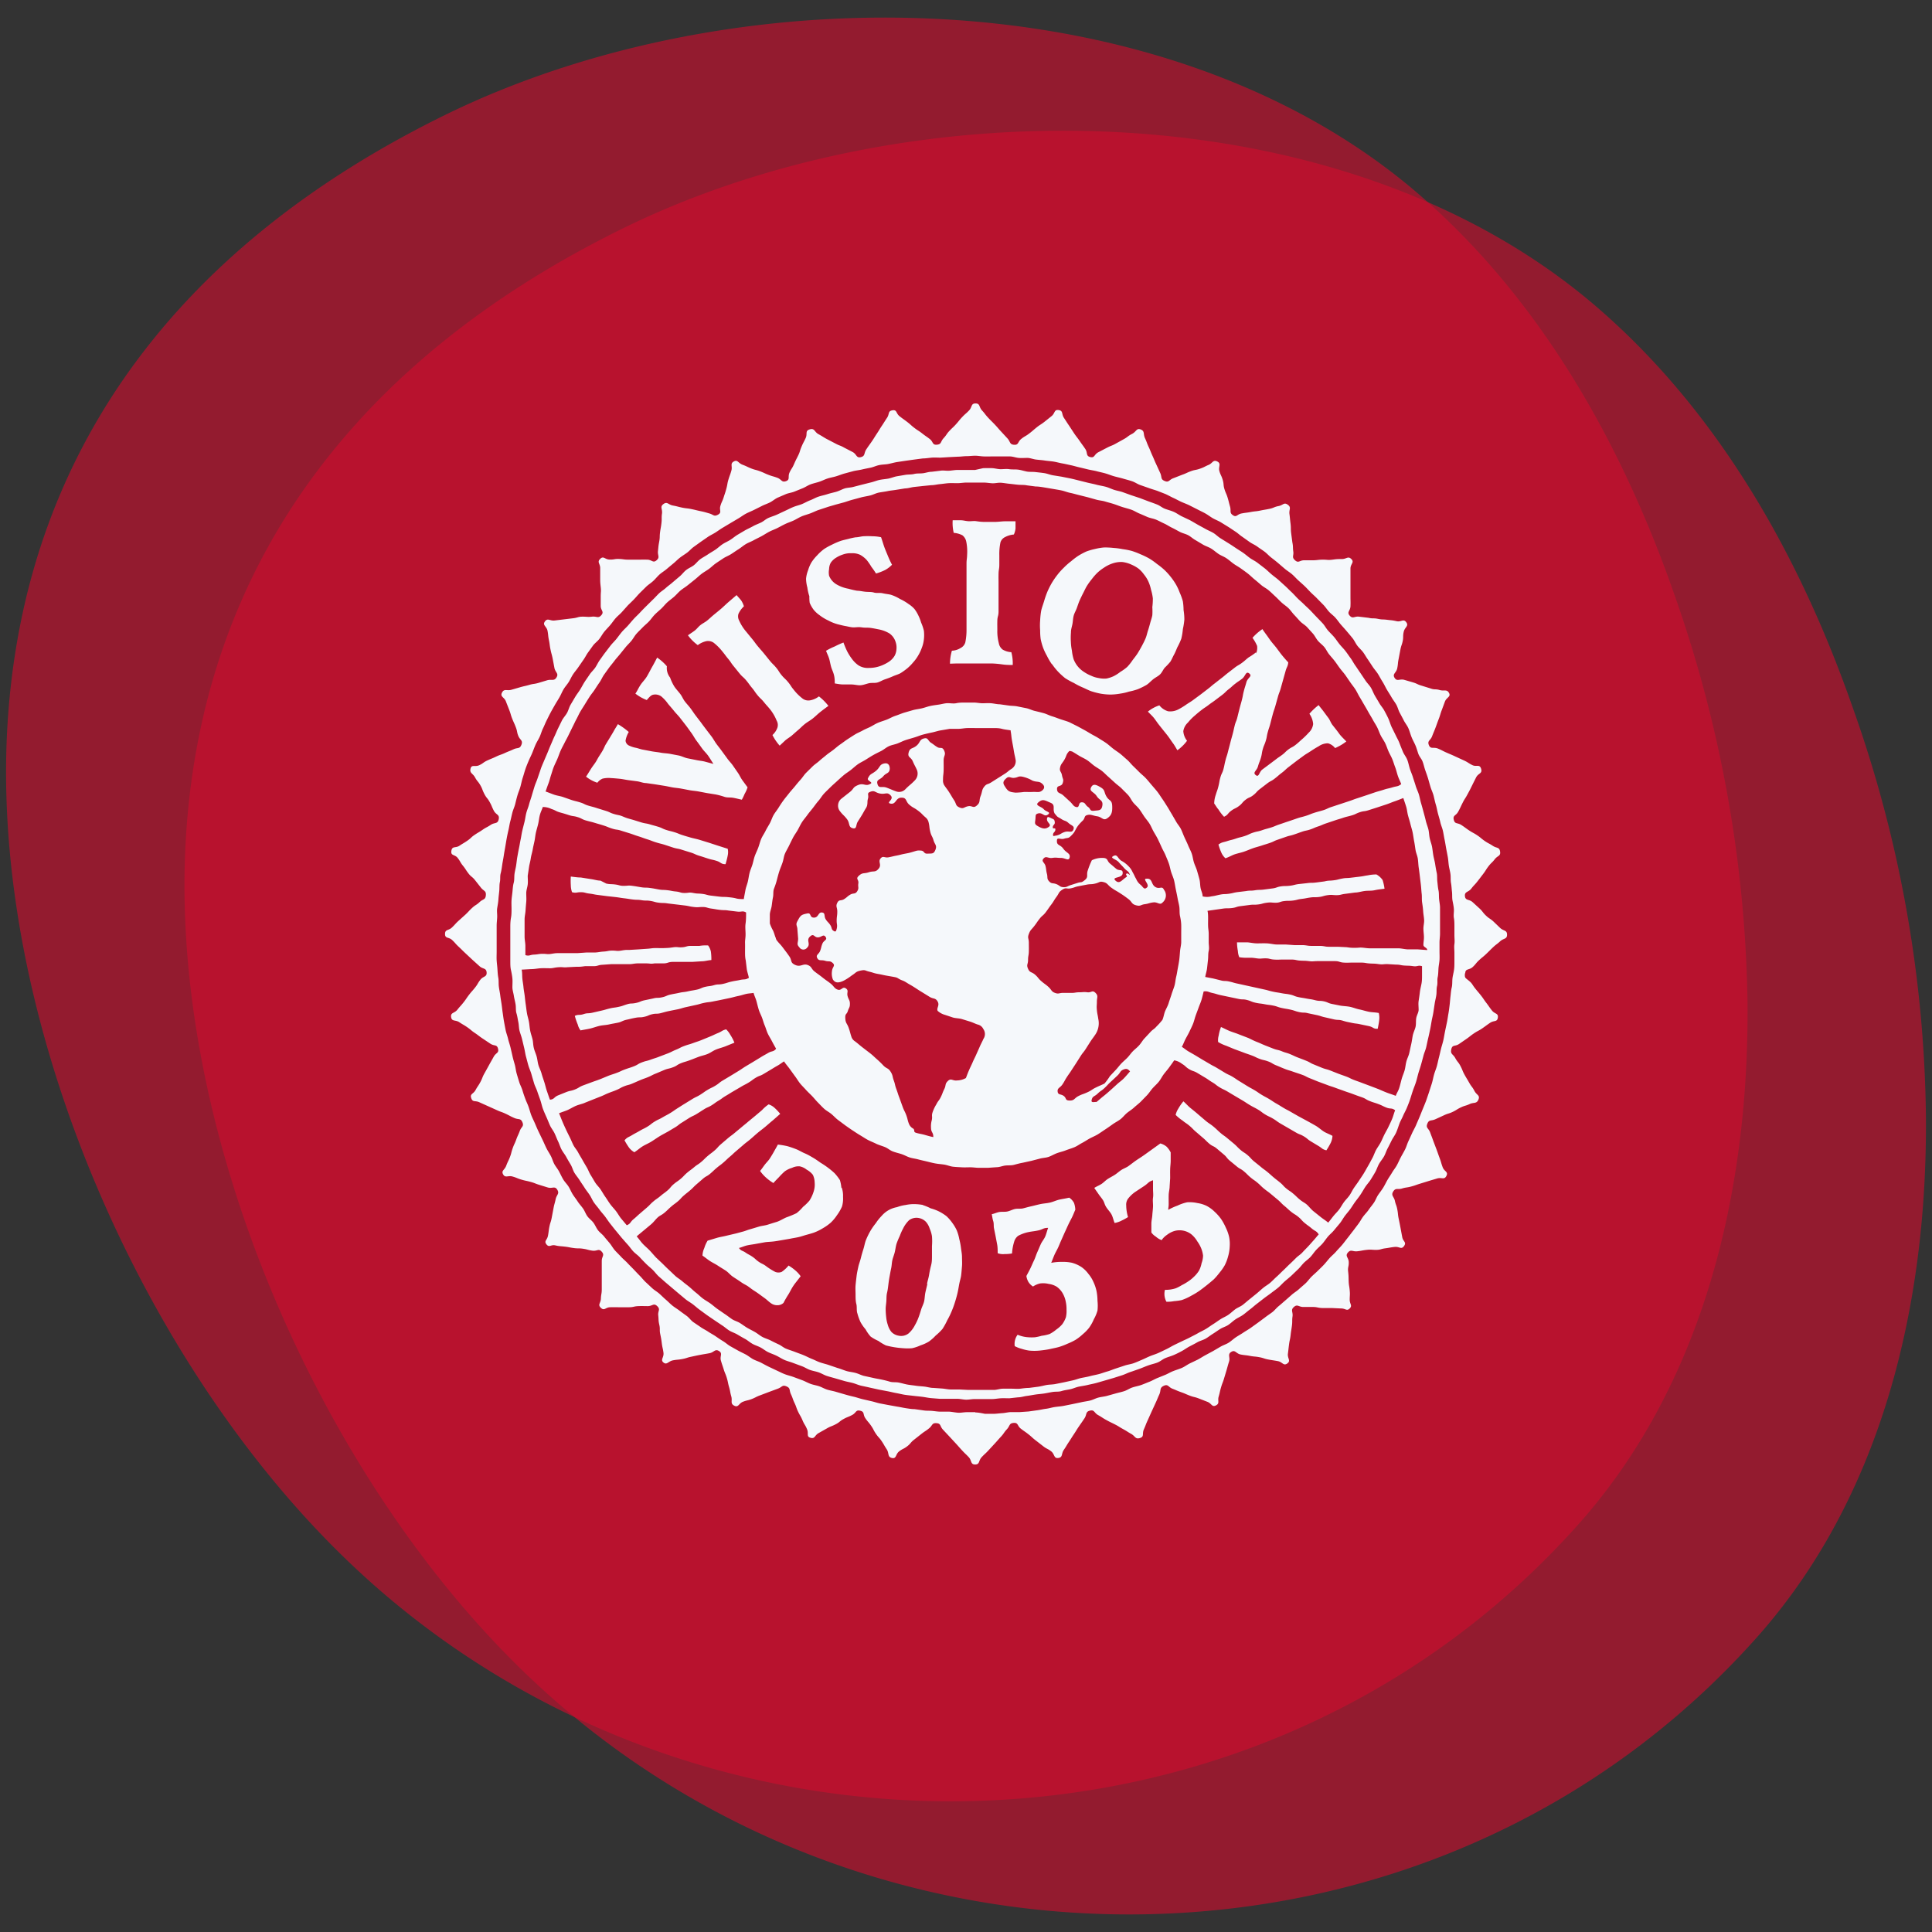
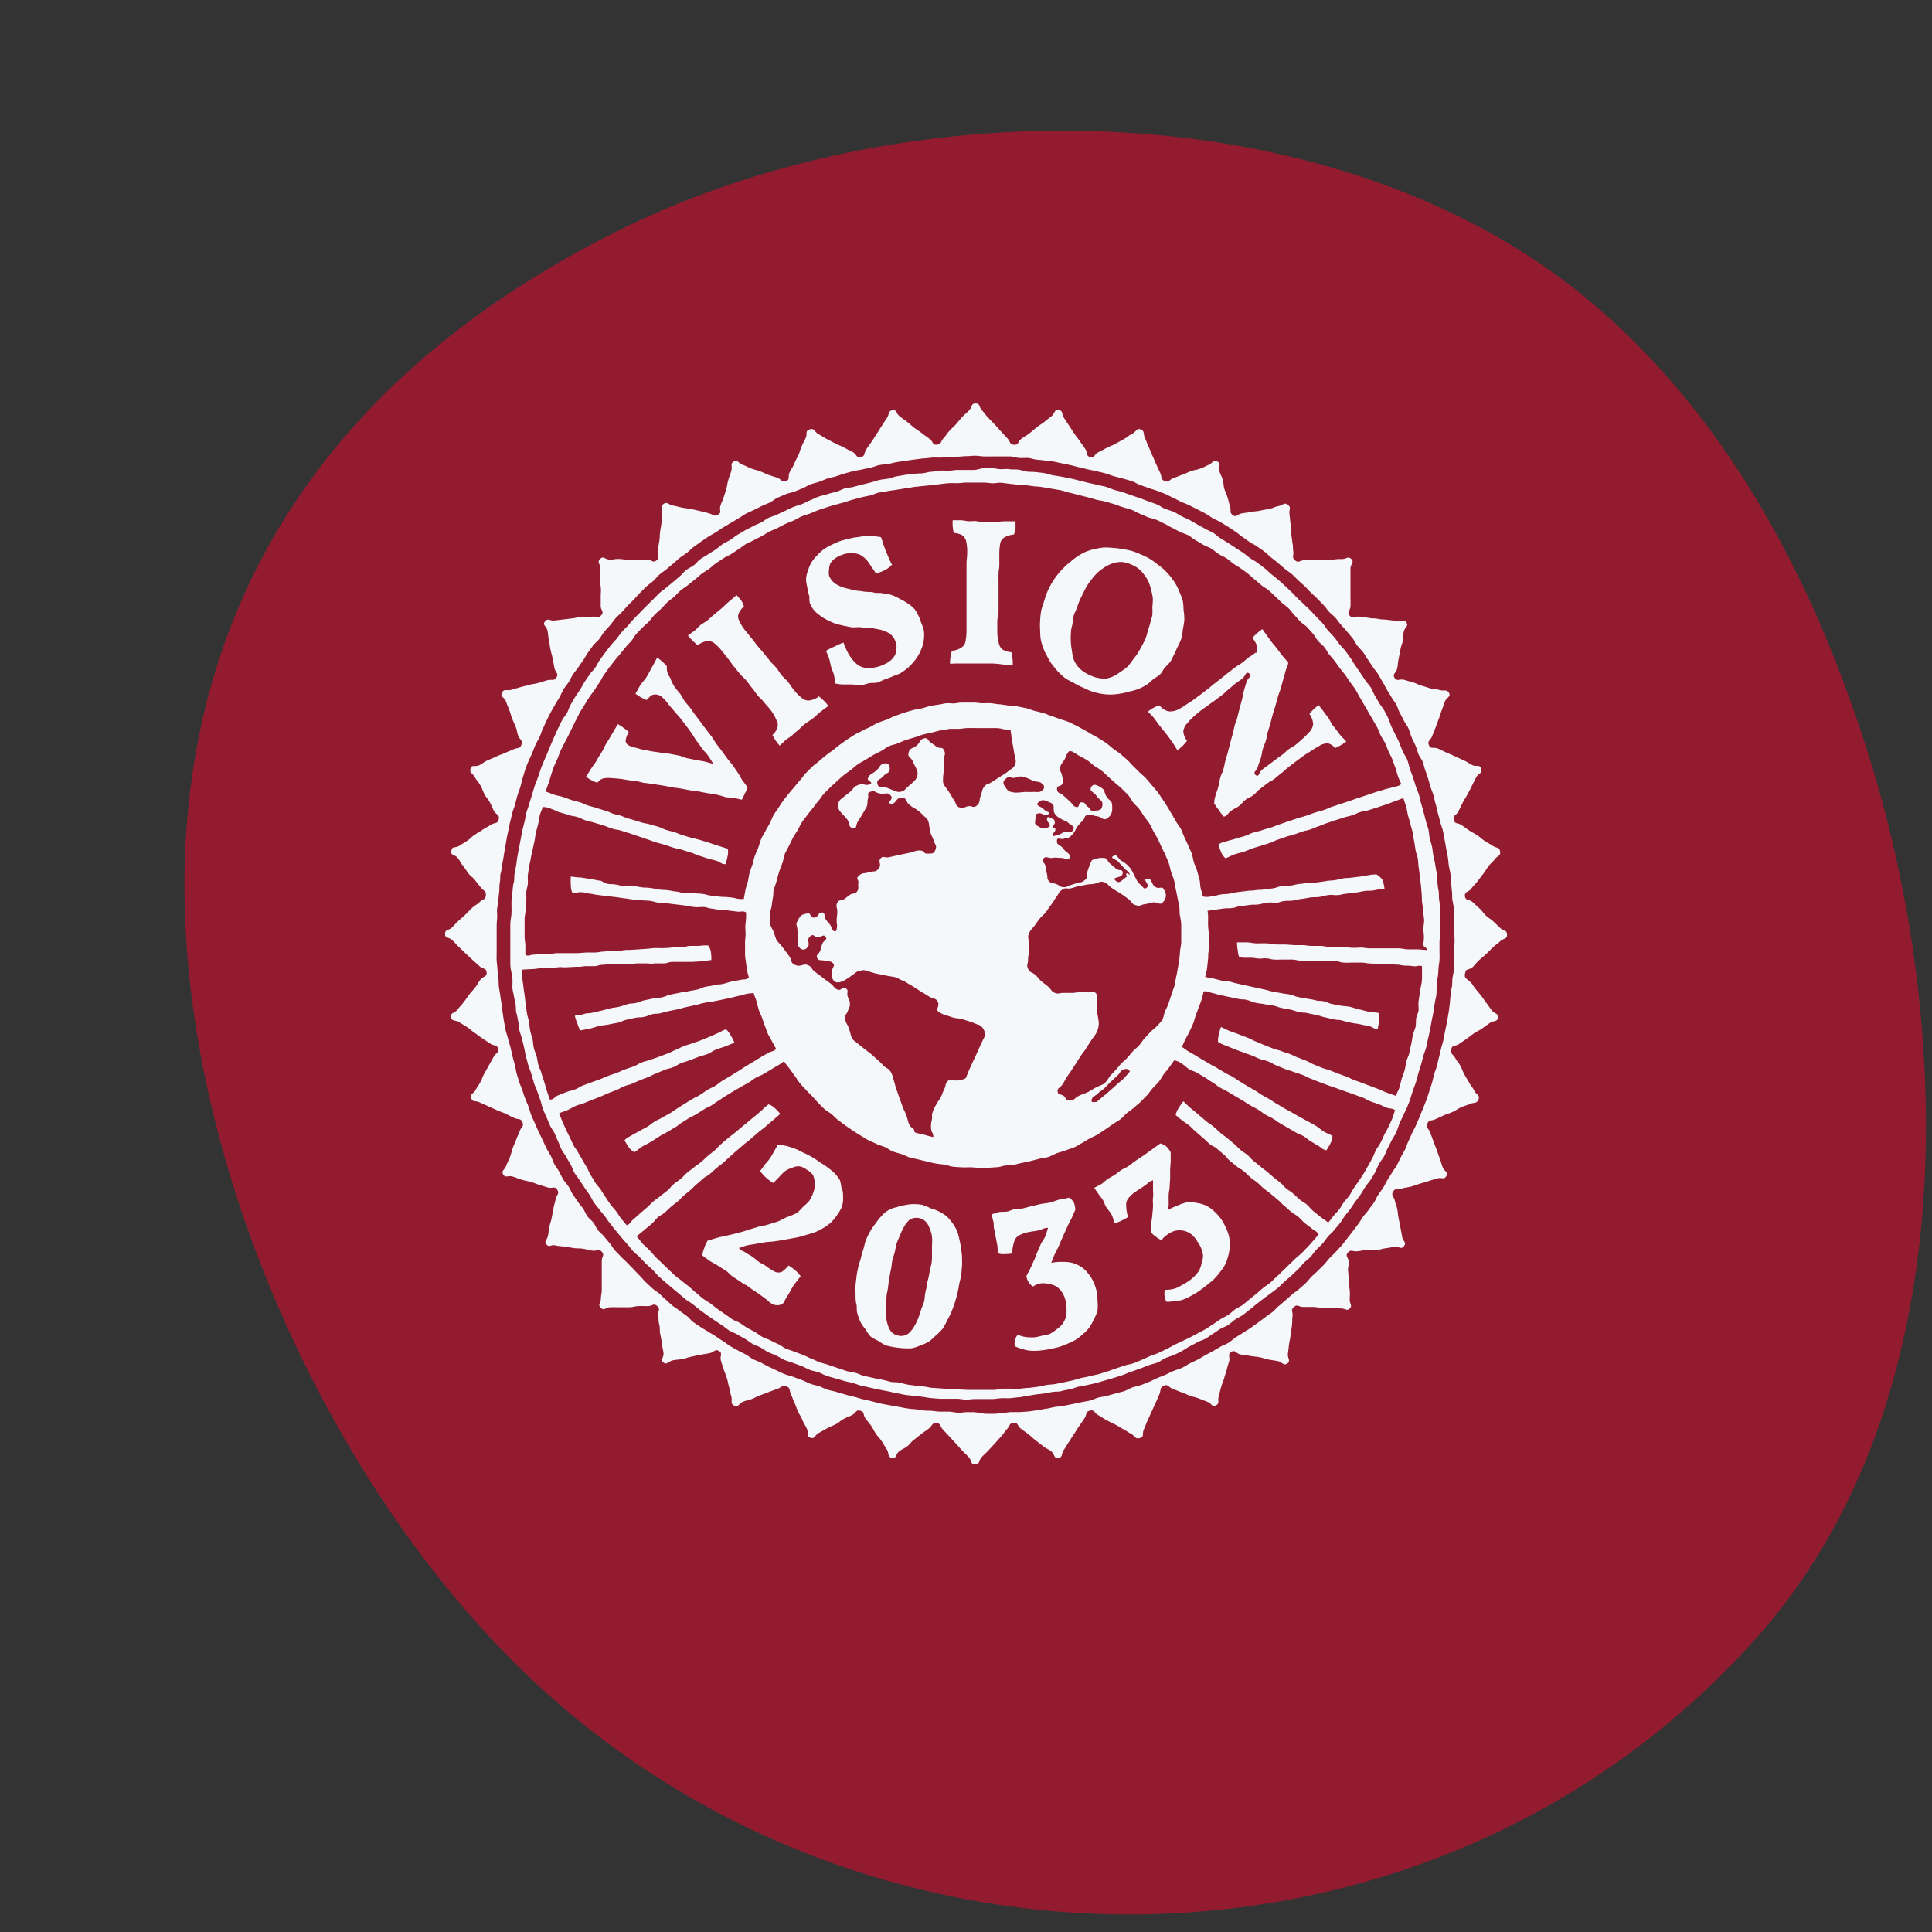
<svg xmlns="http://www.w3.org/2000/svg" id="Layer_1" data-name="Layer 1" viewBox="0 0 222 222">
  <rect x="0" y="0" width="222" height="222" fill="#333333" stroke="none" />
  <defs>
    <style>.cls-1{fill:#ce0e2d;opacity:0.62;}.cls-2{fill:#f5f8fb;}</style>
  </defs>
  <title>1Artboard 1 copy 31</title>
-   <path class="cls-1" d="M200.8,115.13c.2,22.1-5.2,44.1-19.5,60.1-37.2,41.7-103.2,41.9-142.4,3.1-23.7-23.4-40.7-63.4-37.9-97,2.5-30.4,20.1-53.3,49.9-68,33.6-16.6,83.6-16.1,112.6,9.4,13.7,12,22.9,28.4,28.9,45.6A147.26,147.26,0,0,1,200.8,115.13Z" />
  <path class="cls-1" d="M221.3,128.13c.2,22.1-5.2,44.1-19.5,60.1-37.2,41.7-103.2,41.9-142.4,3.1-23.7-23.4-40.7-63.4-37.9-97,2.5-30.4,20.1-53.3,49.9-68C105,9.73,155,10.23,184,35.73c13.7,12,22.9,28.4,28.9,45.6A144.53,144.53,0,0,1,221.3,128.13Z" />
  <path class="cls-2" d="M126.91,124.51c-.5.24-.51.22-1,.46s-.46.32-1,.56-.53.18-1,.42-.44.52-1,.51-.33-.26-.67-.52-.66-.09-.71-.51.28-.42.55-.82.24-.43.5-.83.28-.39.54-.8l.53-.81.52-.82c.26-.41.3-.38.57-.79l.52-.82c.26-.4.28-.39.55-.79a2.27,2.27,0,0,0,.39-.87,2.34,2.34,0,0,0,0-1c-.07-.51-.11-.5-.16-1s0-.52,0-1,.19-.65-.17-1-.46,0-.92-.06-.47,0-.93,0-.47.08-.93.07h-.93c-.47,0-.51.16-.94,0s-.38-.36-.76-.7-.42-.31-.81-.65-.33-.41-.72-.75-.59-.19-.8-.67,0-.5,0-1,.08-.49.09-1,0-.49,0-1-.18-.52,0-1,.27-.46.6-.88.3-.44.63-.86.41-.35.73-.78.3-.44.62-.86.28-.46.6-.89.22-.53.67-.82.47-.06.94-.15.46-.16.93-.25l.94-.18c.48-.09.49,0,1-.13s.46-.28.93-.16.44.32.9.65.49.3,1,.63.47.31.93.65.35.58.89.73.53-.06,1-.12.5-.15,1-.21.75.37,1.07,0a1.06,1.06,0,0,0,.14-1.46c-.22-.49-.5,0-1-.32s-.29-1-1-.94c-.52,0,.41.67.06,1s-.44-.06-.75-.31a1.64,1.64,0,0,1-.5-.67c-.22-.37-.18-.39-.4-.76a2.17,2.17,0,0,0-.47-.69,3.28,3.28,0,0,0-.84-.64c-.44-.29-.43-.78-.9-.54s.3.35.61.71.32.34.64.7.46.27.63.71c.08.19-.22-.22-.38-.09s.17.27,0,.38c-.56.36-.79.86-1.27.41s.78-.24.83-.81-.39-.25-.74-.54-.35-.3-.71-.6-.22-.57-.68-.64a2.64,2.64,0,0,0-1.41.26A9,9,0,0,0,125,100c-.2.55.11.75-.34,1.12s-.39.19-.8.32l-.82.26c-.42.13-.42.26-.85.24s-.4-.19-.81-.35-.54,0-.83-.32-.14-.43-.25-.86-.06-.44-.16-.88-.53-.54-.23-.88.51,0,1-.07.5,0,1,0,.9.42,1-.06-.38-.5-.73-1-.78-.34-.73-.94c0-.42.42-.08.83-.21s.46,0,.77-.31c.53-.5.41-.6.83-1.19a5.3,5.3,0,0,1,.56-.6c.27-.3.11-.52.51-.62s.56.06,1.13.15.69.55,1.16.22.59-.66.56-1.4-.33-.55-.65-1.08-.13-.74-.66-1.06-.89-.47-1.12,0,.34.51.65,1,.74.46.65,1.07-.39.55-.94.61-.36-.2-.71-.44-.29-.53-.72-.53-.21.61-.59.55-.41-.32-.79-.66l-.74-.68c-.38-.34-.69-.21-.72-.72s.5-.23.65-.69,0-.45-.08-.9-.31-.44-.22-.88.25-.48.51-.94.16-.54.51-.93c.1-.11.2,0,.34,0,.3.16.59.36.88.53s.62.31.9.5.53.44.81.64.58.36.85.57.5.47.76.69l.76.69c.25.23.54.42.78.67s.49.48.72.73.37.59.58.85.49.48.7.76.38.57.57.85.43.54.61.83.3.61.47.91.35.58.5.89.29.62.43.93.32.6.45.92.27.63.38.95.16.67.27,1,.26.64.34,1,.12.67.19,1,.14.66.2,1,.16.67.2,1,0,.68.07,1,.13.67.14,1,0,.68,0,1,0,.68,0,1-.1.68-.13,1-.05.68-.09,1-.11.68-.17,1-.11.68-.19,1-.1.68-.19,1-.23.64-.34,1-.22.64-.33,1-.28.63-.41.94-.17.69-.31,1a8,8,0,0,1-.67.75c-.33.38-.41.31-.74.68l-.66.71c-.2.21-.36.51-.6.78s-.47.43-.71.67-.41.51-.63.74-.49.45-.71.68-.43.52-.64.74l-.67.71A6.87,6.87,0,0,1,126.91,124.51Zm-.92,2.11c-.31,0-.61.11-.56-.19.1-.51.32-.4.69-.76s.43-.3.8-.65.35-.38.73-.73.38-.35.76-.71.27-.54.76-.71c.33-.11.46,0,.68.24-.23.26-.47.55-.71.8s-.54.45-.79.68-.51.47-.77.7-.52.46-.79.67S126.27,126.41,126,126.62Zm-10.55-36.3c-.25-.38-.15-.59.19-.89s.47,0,.92-.05.45-.22.9-.14a3.89,3.89,0,0,1,1.17.45c.59.24.79,0,1.22.45.24.27.15.53-.15.74s-.49.1-1,.12-.51,0-1,0a8.42,8.42,0,0,1-1,.08C115.94,91,115.82,90.93,115.44,90.32ZM113,119.38c-.11.27-.28.56-.42.89s-.27.6-.4.9-.3.61-.42.9-.3.63-.41.9c-.22.49-.33.86-.37.91a2.16,2.16,0,0,1-1,.27c-.52.07-.69-.3-1.06.06s-.19.48-.41.92-.18.47-.4.92-.3.41-.52.85a4.45,4.45,0,0,0-.43.91c-.14.43,0,.45-.09.9a2.58,2.58,0,0,0-.09.87c0,.56.28.53.26,1.08-.35-.07-.69-.17-1-.26s-.7-.14-1-.24-.1-.26-.28-.46a1.09,1.09,0,0,1-.51-.55c-.19-.49-.13-.51-.31-1s-.24-.47-.43-1l-.36-1c-.19-.49-.16-.49-.35-1s-.12-.51-.3-1-.08-.55-.36-1-.45-.33-.82-.7a10.59,10.59,0,0,0-.76-.74c-.41-.36-.39-.38-.81-.71l-.86-.66c-.42-.33-.41-.35-.84-.68a1,1,0,0,1-.39-.45c-.19-.55-.15-.56-.34-1.1s-.36-.52-.39-1.1.16-.41.29-.83.24-.4.24-.83-.13-.43-.26-.87.17-.65-.21-.91-.5.29-.92.15-.42-.39-.86-.73-.46-.32-.9-.67-.45-.33-.89-.67-.31-.58-.83-.77-.79.28-1.41,0-.34-.5-.69-1-.35-.48-.7-.95-.4-.44-.76-.91a.85.85,0,0,1-.09-.24c-.17-.42-.13-.43-.31-.85a4.67,4.67,0,0,1-.37-.82c0-.34,0-.68,0-1s.16-.67.21-1,.08-.68.15-1,0-.7.12-1,.24-.65.33-1,.17-.66.28-1,.25-.64.37-1,.14-.69.27-1,.32-.61.47-.92.3-.62.46-.93.37-.58.54-.88.31-.62.49-.9.42-.55.62-.83.43-.54.64-.81.4-.55.63-.81.4-.57.63-.82.49-.49.73-.73.51-.47.76-.7.51-.47.77-.69.56-.4.83-.61.52-.45.8-.65.6-.34.89-.52.58-.37.88-.54.61-.32.91-.47.57-.4.89-.55.66-.19,1-.32.62-.29,1-.41.65-.19,1-.3.65-.24,1-.33.67-.16,1-.23.67-.19,1-.24l1-.17c.34,0,.69,0,1,0s.68-.08,1-.09.68,0,1,0,.66,0,1,0,.66,0,1,0,.66,0,1,.09.65.11,1,.17c0,0,0,0,0,.07.1.56.06.57.16,1.13s.11.56.2,1.12.12.56.22,1.12a1.05,1.05,0,0,1-.5,1c-.39.25-.36.3-.75.55l-.79.5-.79.5c-.39.25-.5.12-.79.49s-.2.53-.41,1.07,0,.7-.43,1.08-.51,0-1,.09-.52.35-1,.14-.33-.39-.62-.83-.27-.45-.55-.89-.31-.42-.6-.86a1.07,1.07,0,0,1-.12-.61c0-.56.06-.56.07-1.11s0-.55,0-1.11.29-.62.06-1.12-.43-.18-.8-.41-.35-.26-.71-.49-.33-.6-.75-.51c-.6.12-.45.45-.91.84s-.76.21-.91.79.25.49.47,1,.25.49.48,1a1.12,1.12,0,0,1-.22,1.18c-.52.54-.56.49-1.07,1a1,1,0,0,1-1.09.29c-.55-.2-.54-.22-1.09-.43s-.9.15-1.06-.41.29-.46.66-.9.7-.29.75-.86c0-.41-.19-.69-.59-.62-.62.11-.49.44-1,.86s-.65.29-.92.86c-.13.27.59.44.33.6-.6.39-.78-.11-1.44.16s-.46.39-.93.78l-1,.79a1,1,0,0,0-.38.66,1,1,0,0,0,.19.76c.38.5.44.44.82.93s.11.94.72,1.06c.43.08.29-.39.52-.76s.24-.37.47-.75.21-.38.44-.76a1.12,1.12,0,0,0,.16-.33c.09-.41,0-.42.11-.83s-.16-.59.22-.75c.57-.24.58.09,1.2.19s.77-.23,1.19.22-.54.8-.07.92c.72.18.6-.71,1.34-.67.59,0,.42.43.87.81s.51.31,1,.68.43.41.88.79a1,1,0,0,1,.33.54c.13.53.06.55.19,1.08s.24.51.38,1,.42.57.22,1.08-.39.42-.89.45-.34-.31-.76-.35-.47,0-.94.14-.46.13-.93.22-.47.12-.94.21-.46.11-.93.2-.63-.23-.93.15.18.7-.21,1.16-.55.22-1.13.41-.7,0-1.13.39,0,.42-.07.88.11.53-.13.91-.43.17-.8.39-.34.29-.71.52-.57,0-.78.42,0,.51,0,1-.06.5-.07,1,.11.52,0,1c-.06.21-.09.36-.29.26-.37-.2-.21-.35-.44-.7s-.3-.31-.53-.67,0-.74-.44-.78-.37.59-.91.59-.28-.57-.75-.48c-.73.14-.8.23-1.15.89-.25.45,0,.51,0,1l.08,1c0,.52-.21.63.14,1a.54.54,0,0,0,.89.05c.46-.45-.14-.83.32-1.27s.47.08.91.08.63-.42.89-.06-.2.38-.36.78-.11.43-.26.83-.53.45-.33.83.46.17.9.31.54-.05.88.26-.06.45-.09.93a1.89,1.89,0,0,0,.1.95c.26.41.61.43,1.18.18a5.94,5.94,0,0,0,1-.64c.49-.3.43-.43,1-.55s.49,0,1,.12.49.17,1,.26.5.11,1,.2.5.08,1,.18a.9.9,0,0,1,.32.13c.45.28.5.19.94.47s.46.26.9.54.43.29.88.56l.89.55c.45.28.67.09.93.54s-.15.75,0,1.07a2,2,0,0,0,.83.46l.93.31c.31.09.66.08,1,.17l.94.29c.34.1.64.27.92.35a.94.94,0,0,1,.63.51A1,1,0,0,1,113,119.38Zm8.27-25.82c.26.38.32.31.7.56s.47.14.81.45.73.33.56.76-.52.11-1,.27-.45.3-1,.42c-.19,0-.31.13-.34-.06,0-.37.28-.31.27-.68,0-.19-.28,0-.3-.19,0-.34.27-.29.23-.63s-.15-.32-.42-.45-.41-.2-.46,0c-.13.51.6.7.2,1s-.75.23-1.33-.12c-.37-.22-.24-.38-.21-.81s0-.51.27-.6c.58-.18.73.48,1.2.09.32-.27-.25-.28-.52-.59s-1-.4-.66-.74c.54-.5.78-.27,1.44,0S120.85,93,121.24,93.56Zm36.92,6.92a4.82,4.82,0,0,0-1,.1c-.49.07-.49.1-1,.16s-.49.06-1,.12-.49,0-1,.1-.48.14-1,.2-.5,0-1,.12l-1,.13c-.5.06-.5,0-1,.07l-1,.11c-.49.07-.48.13-1,.19s-.5,0-1,.07-.48.18-1,.24l-1,.13c-.49.06-.49,0-1,.08s-.5,0-1,.09l-1,.12c-.49.07-.49.12-1,.19s-.5,0-1,.1-.48.13-1,.2a2.08,2.08,0,0,1-1,0c0-.33-.16-.61-.23-.94s-.05-.68-.13-1-.18-.65-.28-1-.26-.63-.37-1-.13-.67-.25-1-.28-.61-.41-.93-.28-.61-.42-.92-.25-.63-.4-.94-.39-.56-.55-.85l-.51-.88c-.18-.29-.34-.59-.52-.87s-.36-.58-.55-.85-.37-.57-.58-.84-.44-.52-.66-.78-.43-.52-.66-.77-.5-.45-.74-.69-.48-.48-.72-.71-.45-.52-.71-.74-.5-.45-.76-.66-.56-.39-.83-.6-.51-.44-.79-.64-.57-.36-.86-.55-.59-.33-.88-.5-.58-.35-.88-.51-.59-.33-.9-.48L122.9,83c-.3-.13-.64-.22-1-.34s-.63-.24-1-.35-.63-.27-1-.37-.66-.17-1-.25-.64-.25-1-.32-.66-.13-1-.2-.67-.05-1-.1l-1-.14c-.33,0-.66-.09-1-.12s-.68,0-1,0-.67-.08-1-.08-.68,0-1,0-.68,0-1,.07-.69,0-1,0-.67.11-1,.16-.68.09-1,.16-.65.2-1,.28-.67.11-1,.2l-1,.29c-.32.1-.64.24-1,.36s-.62.28-.93.41-.65.22-1,.36-.6.31-.9.47-.62.27-.92.44-.62.29-.91.47-.57.36-.86.55-.55.4-.83.59-.53.42-.8.63-.56.39-.82.61-.53.42-.78.65-.55.41-.79.65-.49.48-.73.72-.41.54-.64.79-.45.52-.66.78-.45.51-.66.78-.43.53-.63.8-.39.56-.57.85-.4.55-.57.84-.27.64-.43.94-.35.58-.5.89-.35.58-.49.9-.21.64-.34,1-.27.62-.39.94-.18.66-.28,1-.25.64-.34,1-.12.67-.2,1-.22.65-.28,1-.13.65-.18,1c-.32,0-.61,0-.9-.08s-.62-.11-.9-.14c-.48-.05-.48,0-1-.06l-1-.12c-.48-.06-.48-.14-1-.2s-.48,0-1-.1-.49,0-1,0-.48-.12-1-.17-.48-.09-1-.15-.5,0-1-.09-.49-.1-1-.17-.5,0-1-.08-.49-.09-1-.16-.51,0-1,0-.49-.1-1-.16-.51,0-1-.1L69,101.19c-.36,0-.73-.13-1.13-.18l-1.13-.18c-.36,0-.76-.06-1.15-.11a7.32,7.32,0,0,0,0,1,2.51,2.51,0,0,0,.14.8c.48.13.52,0,1,0s.49.1,1,.16.49.1,1,.16l1,.13,1,.11c.5.06.49.08,1,.14s.49.08,1,.14.5,0,1,.08.5,0,1,.08.48.15,1,.21.5,0,1,.08l1,.12,1,.12c.49.07.49.11,1,.17s.51,0,1,0,.49.11,1,.18.49.09,1,.15.51,0,1,.08l1,.12c.5.06.58-.14,1,.1,0,.4,0,.86-.06,1.27s0,.82,0,1.24-.07.66-.06,1,0,.67,0,1,0,.66.08,1l.12,1c.05.33.18.67.24,1-.44.26-.5.13-1,.24s-.51.08-1,.19-.49.16-1,.27-.51,0-1,.14-.51.08-1,.19-.48.22-1,.33-.51.08-1,.19-.51.06-1,.17-.5.09-1,.2-.47.21-1,.32-.51,0-1,.13l-1,.21c-.5.11-.47.2-1,.31s-.51,0-1,.15-.48.19-1,.3-.5.06-1,.18-.49.15-1,.26l-1,.23c-.5.11-.51,0-1,.16s-.57,0-1,.2a7.47,7.47,0,0,0,.34,1,1.81,1.81,0,0,0,.32.67c.38-.08.74-.13,1.09-.21s.74-.23,1.09-.31.77-.09,1.11-.17.77-.14,1.1-.22.45-.22.92-.32.47-.12,1-.22.5,0,1-.11.46-.19.93-.3.5,0,1-.13.47-.14,1-.25l.95-.19c.49-.11.48-.15,1-.26l1-.22c.49-.1.48-.14,1-.25s.51-.06,1-.16.49-.09,1-.2l1-.21c.49-.11.48-.13,1-.24.26-.05.54-.15.84-.22s.55-.06.85-.12c.08.31.23.6.32.91s.16.64.27,1,.25.6.37.91.19.62.32.92.21.63.35.93.32.57.47.86.33.61.49.89c-.33.39-.47.22-.91.48s-.45.24-.88.51l-.87.53-.87.52c-.43.27-.42.29-.85.55l-.87.53-.87.52c-.44.26-.4.32-.84.59s-.45.22-.89.48-.42.29-.85.56-.46.23-.9.49l-.86.53c-.43.26-.43.27-.86.54s-.42.3-.85.56-.45.24-.89.5-.46.21-.9.48-.4.32-.83.58-.46.23-.9.49-.46.24-.89.5-.5.2-.84.58a8.29,8.29,0,0,0,.52.84,2,2,0,0,0,.61.53c.33-.2.62-.47.92-.66s.69-.35,1-.54.65-.43.94-.61.68-.38,1-.56l.84-.5c.41-.25.38-.31.8-.56l.82-.52c.42-.25.44-.2.86-.46s.41-.26.82-.52.45-.2.87-.46.39-.29.81-.54.4-.3.83-.55.43-.27.86-.52l.87-.51c.43-.26.45-.23.88-.49s.4-.3.83-.56.48-.18.91-.44l.87-.52c.23-.14.47-.29.74-.44s.47-.32.73-.48c.19.29.42.55.62.82l.6.83c.21.27.38.57.59.84s.46.5.69.76.48.48.72.73.44.51.68.75.47.5.73.73.57.38.83.6.49.48.76.68l.83.62c.27.19.55.39.84.58s.57.38.86.55.58.37.88.53.63.28.93.43.64.24,1,.38.58.37.9.5.65.2,1,.31.63.28.95.39.67.14,1,.23.67.16,1,.24.66.17,1,.23.67.08,1,.13.66.2,1,.24.69.05,1,.07.68,0,1,0,.68.06,1,.06.69,0,1,0l1-.07c.35,0,.68-.15,1-.19s.69,0,1-.08.66-.18,1-.24l1-.22,1-.26c.33-.09.69-.09,1-.2s.62-.3.94-.42.67-.19,1-.32.66-.22,1-.36.59-.34.9-.5.59-.36.89-.52.63-.29.92-.47.57-.38.86-.57.57-.39.85-.59.59-.35.87-.56.48-.49.74-.71.57-.4.82-.63.53-.44.78-.68l.72-.74c.24-.25.42-.55.65-.81s.49-.48.71-.75.36-.58.57-.86.44-.53.64-.81.37-.5.56-.79a2,2,0,0,1,.91.41c.44.26.38.35.82.61s.49.17.93.43l.87.52c.44.26.41.29.85.55s.41.32.84.58.46.22.9.48l.87.52.88.52c.43.26.42.28.86.54s.45.23.89.49.41.31.84.57.46.22.9.48.41.3.85.56l.88.51.88.51c.44.26.48.19.92.45s.4.33.83.59l.88.53c.43.26.4.37.89.49a8,8,0,0,0,.5-.86,2.11,2.11,0,0,0,.2-.8c-.34-.2-.72-.32-1-.5s-.61-.48-.92-.66-.67-.38-1-.56l-1-.54-.84-.48c-.42-.25-.43-.22-.85-.47s-.41-.26-.83-.5-.41-.27-.83-.52-.43-.23-.85-.48-.4-.28-.82-.53-.43-.23-.84-.48-.43-.27-.86-.53-.41-.28-.84-.54-.46-.21-.89-.47l-.86-.52c-.43-.26-.45-.23-.88-.49l-.87-.51-.86-.52-.75-.43c-.23-.14-.46-.34-.72-.5.16-.28.27-.6.42-.89s.32-.57.46-.87.29-.59.41-.89.19-.63.3-.94.23-.61.34-.92.25-.61.34-.92.16-.62.24-.94c.51-.05.5.07,1,.18s.48.15,1,.26l1,.21,1,.21c.5.11.51,0,1,.13s.48.21,1,.32.5.06,1,.16.51.06,1,.16.48.17,1,.28.51.08,1,.19.48.17,1,.28.51,0,1,.13l1,.21c.49.11.48.16,1,.27l1,.23c.5.1.51,0,1,.15s.49.13,1,.24.51.06,1,.17l1,.21c.5.11.49.34,1,.3.06-.32.14-.68.17-1a2.18,2.18,0,0,0-.05-.81c-.38-.08-.78-.07-1.13-.14s-.75-.2-1.1-.27-.74-.23-1.08-.3-.78-.08-1.12-.14l-.95-.19c-.48-.1-.46-.2-.93-.3s-.49,0-1-.13-.48-.09-1-.19-.48-.07-.95-.17-.46-.19-.94-.29-.49-.06-1-.16-.5-.07-1-.18-.48-.14-1-.25l-1-.22-1-.22-1-.22c-.5-.1-.49-.14-1-.25s-.51,0-1-.14l-.85-.21-.89-.17c.05-.32.17-.66.21-1s.07-.64.11-1,0-.63.08-1,0-.64,0-1,0-.63,0-.95-.06-.59-.07-.89,0-.58,0-.87,0-.6-.07-.89l.91-.13.91-.13c.48-.06.49,0,1-.06s.47-.16,1-.22l1-.13c.48-.07.5,0,1-.06s.47-.13,1-.2.49,0,1,0,.48-.13,1-.19.51,0,1-.06.49-.13,1-.19.5-.09,1-.16.51,0,1-.06.49-.14,1-.21.52,0,1,0,.5-.09,1-.15l1.13-.15c.35,0,.73-.13,1.13-.18s.74,0,1.14-.09.72-.11,1.12-.17a5.73,5.73,0,0,0-.22-1A2.11,2.11,0,0,0,158.16,100.48ZM144.37,75a1.69,1.69,0,0,0,.08-.78,4.6,4.6,0,0,0-.53-.93,5.9,5.9,0,0,1,1.14-1c.13.2.28.41.48.68s.31.45.5.7.36.43.55.67.48.65.68.9.6.71.76.87c-.05.5-.17.49-.31,1l-.28,1-.28,1c-.14.49-.19.48-.33,1l-.28,1c-.14.49-.17.48-.31,1s-.13.49-.26,1-.16.49-.3,1-.08.5-.23,1-.2.47-.34.95-.08.51-.22,1-.19.47-.34,1-.64.69-.26,1,.38-.34.75-.63l.75-.56.76-.57c.37-.29.38-.27.76-.55s.34-.33.72-.62.42-.22.8-.51.56-.49.8-.69a8.84,8.84,0,0,0,.75-.74,1.6,1.6,0,0,0,.51-1,2.34,2.34,0,0,0-.43-1.17,6.87,6.87,0,0,1,1.06-1c.16.23.36.45.56.72s.35.48.55.74.27.55.47.81.54.67.77,1,.61.66.83.91a5.94,5.94,0,0,1-1.29.76,1.55,1.55,0,0,0-.82-.55,1.87,1.87,0,0,0-1.06.34c-.24.13-.54.31-.9.55s-.57.34-.89.58-.42.3-.84.62l-.82.63c-.41.32-.38.36-.79.67s-.4.34-.81.66-.46.25-.88.57l-.82.63c-.42.32-.36.39-.77.71s-.49.22-.9.54-.34.41-.76.72-.48.23-.9.55-.32.45-.8.67A5,5,0,0,1,140,93c-.18-.19-.29-.42-.48-.67a3.2,3.2,0,0,1,.18-1c.14-.48.18-.47.31-1s.08-.5.22-1,.22-.46.35-.94.1-.49.23-1,.16-.48.29-1,.13-.48.26-1,.13-.48.27-1,.11-.48.24-1,.19-.47.32-1,.12-.49.25-1,.14-.48.27-1,.09-.5.22-1,.15-.48.29-1,.73-.68.33-1-.43.3-.82.6-.4.27-.79.57-.36.33-.75.63-.35.35-.74.65l-.78.59c-.39.3-.41.28-.8.58s-.41.27-.8.57-.58.47-.82.68a5.67,5.67,0,0,0-.74.76,1.69,1.69,0,0,0-.54,1,2,2,0,0,0,.43,1.1,5,5,0,0,1-1.11,1.09c-.14-.22-.3-.53-.5-.8s-.33-.48-.52-.74-.36-.46-.56-.71-.4-.5-.58-.73-.38-.54-.56-.76-.5-.52-.67-.7a4.1,4.1,0,0,1,1.32-.72,2,2,0,0,0,1,.68,2,2,0,0,0,1.19-.22,7.84,7.84,0,0,0,.9-.55c.26-.18.57-.35.88-.59l.8-.59.78-.6c.4-.3.38-.33.78-.63l.78-.61c.4-.3.38-.32.77-.62l.79-.61c.39-.3.43-.25.83-.55s.38-.33.77-.63a6.77,6.77,0,0,0,.83-.57C144.43,75.32,144.32,75.23,144.37,75Zm-21.31-2.37c0-.31.11-.61.17-.93s.06-.63.14-.94.25-.58.36-.88.2-.6.33-.89.27-.58.41-.85.28-.59.44-.84a7.62,7.62,0,0,1,.56-.77,6.18,6.18,0,0,1,.62-.71,5,5,0,0,1,.75-.58,4,4,0,0,1,1-.5,3,3,0,0,1,1.14-.16,3.55,3.55,0,0,1,1.1.33,3.7,3.7,0,0,1,.77.45,3.38,3.38,0,0,1,.6.65,3.84,3.84,0,0,1,.48.75,4.52,4.52,0,0,1,.33,1,5.59,5.59,0,0,1,.21,1,7.37,7.37,0,0,1-.06,1,7.25,7.25,0,0,1,0,.93c-.05.29-.16.58-.24.88s-.16.59-.26.89-.15.59-.27.88-.28.6-.43.88-.32.58-.49.85-.39.54-.58.79a5.9,5.9,0,0,1-.61.77,5.25,5.25,0,0,1-.79.57,4.64,4.64,0,0,1-.76.49,3.53,3.53,0,0,1-.85.28,3,3,0,0,1-.89-.06,3.07,3.07,0,0,1-.85-.26,4.36,4.36,0,0,1-.83-.44,3,3,0,0,1-1.19-1.45,5.13,5.13,0,0,1-.2-1,5.92,5.92,0,0,1-.12-1A7.59,7.59,0,0,1,123.06,72.67Zm-2.19,3.66a7.3,7.3,0,0,0,.7.88,8.6,8.6,0,0,0,.83.76,9.21,9.21,0,0,0,1,.55,8,8,0,0,0,1,.51c.35.15.68.33,1,.44a8.73,8.73,0,0,0,1.09.28,7.06,7.06,0,0,0,1.12.1,7,7,0,0,0,1.12-.11,6,6,0,0,0,1-.23,7.21,7.21,0,0,0,1-.27,8.67,8.67,0,0,0,1-.49c.3-.19.53-.47.82-.69s.54-.32.76-.54.33-.52.53-.76a8,8,0,0,0,.63-.67c.17-.26.28-.55.43-.82s.26-.56.38-.84a7.64,7.64,0,0,0,.46-1,7,7,0,0,0,.18-1.1,8.48,8.48,0,0,0,.17-1.09,6.71,6.71,0,0,0-.09-1.1,6.93,6.93,0,0,0-.08-1,6.76,6.76,0,0,0-.36-1,6,6,0,0,0-.43-.93,7.08,7.08,0,0,0-.58-.85,7.39,7.39,0,0,0-.75-.83,8.38,8.38,0,0,0-.86-.69,7.41,7.41,0,0,0-.91-.64,9.25,9.25,0,0,0-1-.48,8.44,8.44,0,0,0-1-.38A8.23,8.23,0,0,0,129,63.1a7.84,7.84,0,0,0-1.07-.14,8.1,8.1,0,0,0-1.1-.05,6.92,6.92,0,0,0-1,.17,7.25,7.25,0,0,0-1,.29,8.11,8.11,0,0,0-.92.49,8.24,8.24,0,0,0-.83.63,7.48,7.48,0,0,0-.85.75,7.6,7.6,0,0,0-.75.84,9.12,9.12,0,0,0-.64.94,9.66,9.66,0,0,0-.5,1,11.31,11.31,0,0,0-.37,1.07c-.11.37-.25.72-.33,1.08a8.85,8.85,0,0,0-.12,1.13,7.11,7.11,0,0,0,0,1.13,7.31,7.31,0,0,0,.06,1,7.21,7.21,0,0,0,.28,1,6.86,6.86,0,0,0,.45.95A7,7,0,0,0,120.87,76.33Zm-11.71-.07a5.33,5.33,0,0,1,.22-1.45,2,2,0,0,0,1-.31,1.06,1.06,0,0,0,.54-.64,7.17,7.17,0,0,0,.14-1.49c0-.53,0-.53,0-1.07s0-.54,0-1.08,0-.54,0-1.08,0-.54,0-1.07,0-.54,0-1.08,0-.54,0-1.08l0-1.08c0-.54.06-.54.07-1.08a5.75,5.75,0,0,0-.1-1.47,1.23,1.23,0,0,0-.44-.73,2.57,2.57,0,0,0-1-.28,4.88,4.88,0,0,1-.12-1.45c.27,0,.53,0,.88,0s.59.09.92.11.6-.05.93,0,.6.08.92.08l1.19,0c.42,0,.81-.07,1.19-.07h1.19c0,.28,0,.57,0,.82a2.19,2.19,0,0,1-.19.7,2.54,2.54,0,0,0-1,.29,1,1,0,0,0-.54.61,6.56,6.56,0,0,0-.13,1.48c0,.53,0,.53,0,1.07s-.08.54-.09,1.08,0,.53,0,1.07,0,.54,0,1.08,0,.54,0,1.08,0,.54,0,1.08-.13.54-.14,1.08,0,.54,0,1.08a5.29,5.29,0,0,0,.17,1.48,1.17,1.17,0,0,0,.44.74,2.19,2.19,0,0,0,1,.3,5,5,0,0,1,.16,1.47c-.33,0-.73,0-1.16-.06s-.73-.09-1.14-.11l-1.15,0h-1c-.33,0-.65,0-1,0s-.66,0-1,0S109.46,76.26,109.16,76.26ZM93,68.51a5.13,5.13,0,0,1-.23-1,4.41,4.41,0,0,1-.15-1,3.54,3.54,0,0,1,.24-1,4,4,0,0,1,.39-.9,5.08,5.08,0,0,1,.66-.81,5.31,5.31,0,0,1,.78-.71,7.31,7.31,0,0,1,.92-.51,8.44,8.44,0,0,1,1-.43c.28-.09.57-.15.85-.22a8.23,8.23,0,0,1,.86-.19c.28,0,.57-.09.86-.12a9.34,9.34,0,0,1,1.06,0,4.92,4.92,0,0,1,1,.11c.14.39.24.75.36,1.09s.3.75.43,1.07.32.74.47,1a3.24,3.24,0,0,1-.78.6,6,6,0,0,1-1.06.41,8.11,8.11,0,0,0-.52-.75,6.75,6.75,0,0,0-.54-.79,3,3,0,0,0-.75-.6,2.09,2.09,0,0,0-1-.19,2.56,2.56,0,0,0-1,.15,3.44,3.44,0,0,0-.77.36,2,2,0,0,0-.62.58,1.56,1.56,0,0,0-.19.73,2,2,0,0,0,0,.77,2,2,0,0,0,.87,1,4.18,4.18,0,0,0,1.35.49,10.15,10.15,0,0,0,1,.23c.3,0,.64.09,1,.12s.65,0,.94.09.66,0,1,.08.65.1.93.17a4.84,4.84,0,0,1,1.06.49,5.62,5.62,0,0,1,1,.59,3.21,3.21,0,0,1,.66.56,4.26,4.26,0,0,1,.45.75,4.75,4.75,0,0,1,.31.8,5.5,5.5,0,0,1,.32.94,4.22,4.22,0,0,1,0,1,3.68,3.68,0,0,1-.25,1,4.71,4.71,0,0,1-.42.88,4.51,4.51,0,0,1-.56.76,5.37,5.37,0,0,1-.67.68,7.77,7.77,0,0,1-.78.56c-.27.15-.59.23-.9.37s-.57.23-.89.34-.58.29-.89.37-.65,0-1,.09-.62.2-.93.22-.64-.08-1-.09-.63,0-.95,0-.65-.06-1-.12c0-.29,0-.62-.1-1s-.23-.59-.32-.91-.13-.61-.22-.92-.25-.61-.36-.92a7.41,7.41,0,0,1,1-.5,10.21,10.21,0,0,1,1-.45,9.82,9.82,0,0,0,.42,1,6,6,0,0,0,.56.89,3.17,3.17,0,0,0,.74.73,2,2,0,0,0,1.19.3,3.81,3.81,0,0,0,1.23-.19,4.52,4.52,0,0,0,1-.47,2.18,2.18,0,0,0,.74-.74,1.82,1.82,0,0,0,.21-.78,1.92,1.92,0,0,0-.09-.78,1.88,1.88,0,0,0-.71-1,3.76,3.76,0,0,0-1.24-.47c-.27-.05-.58-.12-.94-.17s-.61,0-1-.06-.65,0-.94,0-.64-.1-.93-.15-.63-.14-.91-.21a5.08,5.08,0,0,1-1.09-.44,5.19,5.19,0,0,1-1-.61,3.27,3.27,0,0,1-.67-.62,3.78,3.78,0,0,1-.45-.79A4.8,4.8,0,0,1,93,68.51ZM79.05,73c.22-.16.47-.31.75-.52s.41-.43.67-.64.52-.32.77-.52.45-.4.7-.61.63-.51.92-.76.59-.55.87-.79l.91-.78c.17.21.37.41.53.62a2.51,2.51,0,0,1,.31.67,2.8,2.8,0,0,0-.62.85,1,1,0,0,0,.08.8,5.16,5.16,0,0,0,.79,1.25l.68.83c.35.42.32.44.66.85s.36.41.7.82l.68.84c.34.42.38.38.73.8s.29.46.63.87.4.38.74.79.3.46.64.87a5.74,5.74,0,0,0,1.07,1.06,1.11,1.11,0,0,0,.84.17,2.28,2.28,0,0,0,1-.45,6.11,6.11,0,0,1,1.09,1.09c-.27.2-.59.43-.93.7s-.54.49-.87.75-.62.4-.94.66-.48.45-.71.64-.49.43-.72.63-.54.38-.77.57l-.66.62a5.62,5.62,0,0,1-.83-1.22,2.1,2.1,0,0,0,.57-.85,1,1,0,0,0-.09-.81,5.14,5.14,0,0,0-.75-1.29c-.34-.42-.36-.4-.7-.82s-.39-.38-.73-.79-.31-.45-.65-.86-.32-.44-.66-.85-.41-.37-.75-.78l-.68-.84c-.35-.42-.3-.45-.65-.87s-.32-.43-.67-.85a6,6,0,0,0-1-1,1.14,1.14,0,0,0-.82-.18,2.53,2.53,0,0,0-1,.46A5.17,5.17,0,0,1,79.05,73Zm6.19,18.89c-.34-.07-.66-.16-1-.22s-.68,0-1-.11-.66-.2-1-.27l-1-.16-1-.19c-.34-.06-.68-.08-1-.14s-.67-.13-1-.19-.68-.08-1-.14-.67-.14-1-.19l-1-.16-1-.14c-.34,0-.67-.15-1-.2l-1-.13c-.37-.05-.7-.13-1-.16s-.75-.07-1-.08a3,3,0,0,0-1,.06,1.48,1.48,0,0,0-.6.47,4,4,0,0,1-1.3-.7c.18-.25.34-.54.59-.93s.45-.59.67-1,.39-.63.61-1,.26-.56.41-.8l.47-.77c.16-.27.32-.52.45-.76s.33-.54.46-.77a8.3,8.3,0,0,1,1.25.9,2.86,2.86,0,0,0-.37,1,.68.68,0,0,0,.38.55,3.11,3.11,0,0,0,.82.27c.25.05.52.17.85.22l1,.19c.35.06.7.09,1,.15s.71.07,1.05.13l1,.19c.35.07.67.25,1,.32l1,.2c.35.08.7.1,1,.18l1,.27c-.2-.3-.39-.63-.6-.93s-.48-.54-.69-.83-.42-.59-.64-.88-.38-.61-.59-.9-.42-.59-.64-.88l-.66-.85c-.22-.29-.49-.54-.71-.82s-.47-.55-.69-.82a4.34,4.34,0,0,0-.79-.86,1.19,1.19,0,0,0-.93-.18c-.26.06-.48.33-.72.61a5,5,0,0,1-1.31-.74c.2-.27.33-.61.59-1s.51-.59.75-1,.4-.75.58-1.06.43-.79.58-1.08a5.63,5.63,0,0,1,1.12,1A1.78,1.78,0,0,0,77,77.86a5.12,5.12,0,0,0,.47,1c.17.27.42.53.67.85s.33.59.54.87.44.51.65.79.38.55.59.83l.62.81c.19.27.4.54.61.82l.62.81c.2.27.36.58.56.85s.42.54.62.82l.6.82c.19.28.44.52.64.8l.58.84c.2.28.33.6.53.88l.6.82a3.62,3.62,0,0,1-.33.74C85.5,91.37,85.4,91.62,85.24,91.89Zm49,47.13a6.74,6.74,0,0,1,1.07-.49,5,5,0,0,1,1.11-.38,4.21,4.21,0,0,1,1.17.09,3.6,3.6,0,0,1,1.07.33,3.88,3.88,0,0,1,.91.67,5.36,5.36,0,0,1,.76.86,6.41,6.41,0,0,1,.54,1,4.78,4.78,0,0,1,.37,1.06,4.22,4.22,0,0,1,.06,1.12,4.78,4.78,0,0,1-.19,1.11,4.92,4.92,0,0,1-.38,1,5.58,5.58,0,0,1-.59.84,7.71,7.71,0,0,1-.66.77,24,24,0,0,1-1.6,1.28,9,9,0,0,1-1,.61,6.19,6.19,0,0,1-1.1.5,6,6,0,0,1-.87.12,4,4,0,0,1-.88.07,1.89,1.89,0,0,1-.17-1.37,3.66,3.66,0,0,0,1.25-.18,4.56,4.56,0,0,0,.69-.36,5.58,5.58,0,0,0,.66-.38,4.21,4.21,0,0,0,.72-.57,3.53,3.53,0,0,0,.59-.71,3,3,0,0,0,.3-.86,2.74,2.74,0,0,0,.17-.87,3.33,3.33,0,0,0-.22-.85,3.72,3.72,0,0,0-.43-.77,3.14,3.14,0,0,0-.66-.8,2.21,2.21,0,0,0-1.95-.42,2.63,2.63,0,0,0-.88.45,2.25,2.25,0,0,0-.62.61,2,2,0,0,1-.66-.4,1.74,1.74,0,0,1-.52-.48c0-.32,0-.65,0-1s.09-.66.11-1,.07-.66.08-1-.05-.66,0-1,0-.66,0-1,0-.69,0-1c-.56.18-.51.32-1,.65l-1,.66a3.68,3.68,0,0,0-.87.81,1.15,1.15,0,0,0-.21.78,4.7,4.7,0,0,0,.21,1.33,6.55,6.55,0,0,1-.71.39,2.85,2.85,0,0,1-.83.29c-.14-.32-.21-.71-.37-1s-.44-.56-.62-.86-.19-.52-.36-.78-.33-.43-.5-.68-.33-.47-.49-.71c.26-.17.57-.29.82-.45s.48-.42.73-.58.55-.31.8-.47.5-.39.74-.55.58-.28.81-.44.59-.45.91-.67.62-.4.94-.63.6-.43.92-.66l.92-.66a1.9,1.9,0,0,1,.72.37,2.59,2.59,0,0,1,.47.66c0,.31,0,.62,0,.95s-.05.63-.06,1,0,.64,0,1l-.06.95c0,.32-.1.63-.11,1s0,.63,0,1S134.25,138.7,134.24,139ZM126,148.36a6.14,6.14,0,0,1,.11,1.11,5.26,5.26,0,0,1,0,1.12,4.52,4.52,0,0,1-.42,1,4.9,4.9,0,0,1-.56,1,5,5,0,0,1-.72.73,5.65,5.65,0,0,1-.81.63,7.3,7.3,0,0,1-.93.45,7.68,7.68,0,0,1-1,.38c-.31.09-.65.15-1,.23s-.83.14-1.2.18a6.17,6.17,0,0,1-1.22,0,5,5,0,0,1-.85-.2,3.71,3.71,0,0,1-.8-.31,1.76,1.76,0,0,1,.33-1.31,3.71,3.71,0,0,0,1.22.29,5,5,0,0,0,.78,0,5.49,5.49,0,0,0,.76-.17,4.86,4.86,0,0,0,.91-.2,3.92,3.92,0,0,0,.78-.52,3.4,3.4,0,0,0,.69-.62,3.13,3.13,0,0,0,.41-.79,3.18,3.18,0,0,0,.07-.88,3.81,3.81,0,0,0-.08-.87,3.1,3.1,0,0,0-.36-1,2.39,2.39,0,0,0-.69-.76,2.35,2.35,0,0,0-.92-.32,2.67,2.67,0,0,0-1-.05,2.45,2.45,0,0,0-.8.35,1.67,1.67,0,0,1-.53-.53,1.89,1.89,0,0,1-.23-.68c.15-.29.31-.57.46-.88s.27-.61.42-.92.23-.62.37-.93.26-.61.4-.92.37-.56.51-.88.21-.67.34-1c-.59,0-.58.18-1.16.3s-.59.08-1.17.2A4.43,4.43,0,0,0,117,142a1.27,1.27,0,0,0-.47.7,5.6,5.6,0,0,0-.24,1.33,4.51,4.51,0,0,1-.86.07,1.71,1.71,0,0,1-.79-.1c0-.35,0-.68-.06-1s-.13-.69-.19-1-.11-.54-.17-.84,0-.55-.09-.84-.11-.51-.17-.8c.31-.06.57-.2.86-.25s.64,0,.93-.06.6-.23.89-.29.64,0,.92-.07.62-.17.9-.23.71-.18,1.09-.26.74-.09,1.12-.18.71-.26,1.08-.34.74-.13,1.11-.22a1.67,1.67,0,0,1,.55.6,2.64,2.64,0,0,1,.15.79c-.13.28-.23.57-.38.87s-.29.55-.43.85-.26.58-.4.87l-.39.88c-.13.28-.24.58-.38.88s-.3.56-.43.86-.23.59-.36.89A5.84,5.84,0,0,1,122,145a4.91,4.91,0,0,1,1.17.1,3.88,3.88,0,0,1,1.08.48,3.37,3.37,0,0,1,.81.79,3.8,3.8,0,0,1,.59.95A4.89,4.89,0,0,1,126,148.36Zm-19.44-.83c-.07.34-.16.66-.23,1s-.07.69-.14,1-.25.64-.34.93-.2.66-.31.94a5.71,5.71,0,0,1-.42.89,3.16,3.16,0,0,1-.72.93,1.39,1.39,0,0,1-1.14.26,1.51,1.51,0,0,1-.82-.42,2.2,2.2,0,0,1-.42-.81,4.07,4.07,0,0,1-.19-.89,8.75,8.75,0,0,1-.06-.94c0-.3.06-.61.08-.94s0-.61.08-.94.11-.61.15-.94.08-.61.14-.93.11-.61.18-.93.07-.65.14-.95.21-.63.28-.93.11-.66.2-.95a9.59,9.59,0,0,1,.37-.89,6.58,6.58,0,0,1,.39-.87,3.31,3.31,0,0,1,.68-.94,1.43,1.43,0,0,1,1.13-.25,1.53,1.53,0,0,1,.8.43,2.14,2.14,0,0,1,.44.79,3.51,3.51,0,0,1,.26.88,7.15,7.15,0,0,1,0,1.12c0,.33,0,.71,0,1.11s0,.71-.1,1.1-.17.71-.23,1.09S106.59,147.15,106.52,147.53Zm-.49-9.07a6.19,6.19,0,0,0-1-.1,4.74,4.74,0,0,0-1,.1,4.63,4.63,0,0,0-1,.25,3,3,0,0,0-1.76,1,5.76,5.76,0,0,0-.68.85,7.38,7.38,0,0,0-.62.89,8.79,8.79,0,0,0-.49,1c-.14.33-.19.7-.3,1.05s-.21.68-.3,1.05-.22.68-.29,1-.16.72-.2,1.06-.09.73-.12,1.08,0,.74,0,1.08,0,.73.09,1.07,0,.74.12,1.08a6.12,6.12,0,0,0,.36,1,4.92,4.92,0,0,0,.58.83,4.41,4.41,0,0,0,.58.83,5.11,5.11,0,0,0,.89.5,5.72,5.72,0,0,0,.87.52,10.23,10.23,0,0,0,2,.32,6.06,6.06,0,0,0,1,0,4.74,4.74,0,0,0,1-.34,4.19,4.19,0,0,0,.94-.43,4.88,4.88,0,0,0,.77-.68,6.36,6.36,0,0,0,.79-.77,8,8,0,0,0,.55-1,9,9,0,0,0,.49-1,10.6,10.6,0,0,0,.37-1c.11-.34.21-.69.3-1.06s.14-.71.21-1.08.18-.7.22-1,.07-.72.1-1.07,0-.72,0-1.06-.08-.72-.12-1.05a8,8,0,0,0-.19-1,5.36,5.36,0,0,0-.29-1,4.77,4.77,0,0,0-.52-.87,4.87,4.87,0,0,0-.67-.77,5.69,5.69,0,0,0-.86-.54,5.22,5.22,0,0,0-.94-.35A6,6,0,0,0,106,138.46Zm-9.35-2a2.88,2.88,0,0,1,.15,1.08,3.18,3.18,0,0,1-.12,1.1,5.16,5.16,0,0,1-.58,1,4.78,4.78,0,0,1-.71.85,5.62,5.62,0,0,1-.92.65,5.81,5.81,0,0,1-1,.49c-.28.1-.59.18-.91.27s-.59.19-.91.26-.61.11-.94.18l-.93.16c-.3.05-.61.11-.94.15s-.73.05-1,.09l-1,.18c-.28.06-.61.09-1,.17s-.63.22-1,.31c.26.37.38.27.76.53s.41.22.79.48.35.32.73.58.42.2.8.47a7.19,7.19,0,0,0,1.09.69,1,1,0,0,0,.74,0,3.71,3.71,0,0,0,.79-.73,5.36,5.36,0,0,1,.79.57,3.51,3.51,0,0,1,.6.66c-.39.51-.68.86-.81,1.06-.24.35-.4.7-.58,1a11.42,11.42,0,0,0-.58,1,1,1,0,0,1-.69.27,1.22,1.22,0,0,1-.72-.21c-.28-.19-.5-.42-.72-.58s-.54-.39-.74-.54c-.51-.36-.53-.33-1-.69s-.55-.31-1.06-.67c-.28-.2-.58-.38-.89-.59s-.51-.49-.81-.69-.6-.37-.9-.57-.61-.34-.92-.54-.55-.42-.86-.62a2.25,2.25,0,0,1,.21-.87,3.48,3.48,0,0,1,.38-.85l1.1-.33c.35-.1.72-.15,1.11-.25l1.1-.26.81-.22c.23-.06.49-.18.8-.26l1-.3c.31-.09.65-.11,1-.22s.63-.2,1-.31.78-.38,1.14-.53a11,11,0,0,0,1.16-.48,5,5,0,0,0,.74-.72,5.59,5.59,0,0,0,.74-.72,4.08,4.08,0,0,0,.47-1,2.57,2.57,0,0,0,.13-1.08,2.12,2.12,0,0,0-.21-.89,2.31,2.31,0,0,0-.71-.59,1.89,1.89,0,0,0-.8-.38,1.68,1.68,0,0,0-.87.17,2.74,2.74,0,0,0-.85.41,8.19,8.19,0,0,0-.66.66c-.2.21-.42.42-.64.68a5.07,5.07,0,0,1-.83-.61,4.34,4.34,0,0,1-.7-.78c.21-.25.37-.5.53-.71s.43-.48.56-.68.33-.52.49-.81.31-.53.46-.83a9.73,9.73,0,0,1,1.08.18,10.33,10.33,0,0,1,1,.34c.33.12.64.33,1,.48s.64.32.95.5.6.39.9.6a9,9,0,0,1,.82.55,8.71,8.71,0,0,1,.77.64,5.57,5.57,0,0,1,.61.79A4.22,4.22,0,0,1,96.68,136.49Zm15.37,25.81c-.34,0-.68,0-1,0s-.67.08-1,.06-.68-.1-1-.12l-1,0c-.34,0-.67-.06-1-.09s-.68,0-1-.06l-1-.14c-.34,0-.67-.06-1-.11s-.66-.13-1-.18l-1-.18-1-.19c-.34-.07-.66-.19-1-.26l-1-.23c-.33-.08-.65-.2-1-.28s-.66-.16-1-.26l-1-.29c-.32-.1-.66-.15-1-.25s-.63-.28-.94-.39-.67-.16-1-.28-.62-.29-.93-.41l-1-.37c-.31-.12-.65-.19-1-.32s-.62-.28-.93-.42l-.91-.43c-.31-.15-.6-.31-.9-.47s-.63-.25-.93-.41-.56-.39-.86-.55-.61-.3-.9-.46l-.89-.5c-.29-.17-.54-.41-.83-.58s-.57-.37-.85-.56-.58-.34-.86-.53-.6-.33-.87-.53l-.84-.57c-.27-.2-.47-.5-.74-.7s-.55-.39-.82-.6-.57-.38-.83-.59-.49-.46-.75-.68-.49-.46-.75-.69-.56-.39-.81-.62-.49-.46-.74-.69-.45-.5-.69-.74-.47-.49-.7-.73-.48-.48-.71-.73-.5-.46-.73-.71-.47-.48-.7-.73-.39-.56-.6-.82-.44-.51-.65-.78-.5-.46-.71-.73-.33-.6-.53-.87-.5-.47-.7-.75-.3-.61-.5-.89-.43-.52-.61-.8-.4-.55-.58-.84-.3-.61-.48-.89-.44-.53-.61-.82-.31-.6-.47-.9-.39-.56-.55-.86-.24-.63-.4-.93-.35-.58-.5-.88-.28-.62-.43-.93-.29-.6-.44-.91-.28-.61-.41-.92-.29-.62-.42-.93-.21-.64-.33-1-.26-.62-.38-.94-.23-.63-.34-1-.27-.63-.37-.95-.2-.65-.3-1-.12-.67-.21-1-.19-.64-.27-1-.15-.66-.23-1-.2-.65-.28-1-.21-.65-.28-1-.13-.67-.19-1-.1-.67-.15-1-.08-.67-.13-1-.11-.67-.15-1-.12-.67-.16-1,0-.67-.06-1-.08-.67-.1-1-.07-.67-.09-1,0-.68,0-1,0-.67,0-1,0-.68,0-1,0-.68,0-1,.05-.67.06-1-.05-.68,0-1,.12-.67.14-1,.07-.67.1-1,0-.67.07-1,0-.67.09-1,.13-.66.18-1,.12-.66.17-1,.11-.66.17-1,.11-.67.17-1,.13-.66.21-1,.12-.67.21-1,.15-.66.24-1,.24-.63.33-1,.16-.66.26-1,.24-.63.34-1,.15-.67.26-1,.19-.65.31-1,.24-.63.37-.94.29-.61.42-.93.24-.63.38-.94.33-.59.47-.9.22-.64.37-.94.27-.62.42-.92.3-.61.46-.91.33-.59.5-.89.35-.57.52-.87.29-.61.46-.9.41-.55.59-.83.31-.6.5-.89.41-.53.6-.81l.58-.84c.2-.27.34-.58.54-.86l.59-.82c.21-.27.5-.47.71-.74s.36-.57.58-.84.45-.49.67-.75.41-.55.63-.8.5-.46.72-.71l.68-.76c.24-.24.49-.47.72-.71s.45-.51.69-.75l.72-.71c.25-.23.54-.41.79-.64s.46-.5.71-.73.55-.4.81-.62.51-.43.78-.65.49-.46.76-.67.56-.38.83-.58.49-.47.77-.67l.82-.59.84-.58c.28-.18.59-.32.88-.51s.55-.38.84-.55l.87-.52.88-.52c.29-.17.56-.38.86-.54s.62-.28.92-.43l.9-.45c.31-.16.63-.26.93-.41s.57-.39.87-.54l.93-.4c.31-.14.67-.17,1-.3l.94-.38c.31-.12.6-.33.91-.45s.66-.19,1-.3.62-.26.94-.37.66-.16,1-.26.64-.23,1-.33l1-.27c.32-.08.67-.11,1-.19s.67-.14,1-.21.64-.23,1-.3.68-.06,1-.12.66-.16,1-.22l1-.15,1-.14,1-.13c.33,0,.67-.06,1-.09s.68,0,1,0l1-.06,1-.05c.34,0,.67-.06,1-.06s.68-.05,1-.05.67.07,1,.08.68,0,1,0,.68,0,1,0,.68,0,1,0,.67.14,1,.17.69,0,1,0,.67.15,1,.19.68.06,1,.11.68.07,1,.12.66.15,1,.21.67.14,1,.21.65.17,1,.25.66.16,1,.24.67.12,1,.21.66.15,1,.25.64.23,1,.33.66.16,1,.26.66.18,1,.29.61.31.92.43l1,.35c.32.12.65.21,1,.33l.95.37c.31.14.6.31.91.45s.6.31.91.45.63.25.93.4l.91.46c.3.16.61.3.9.46s.57.38.86.55.62.29.91.46l.86.53c.29.18.57.38.85.56s.53.43.81.61l.83.59c.27.19.6.32.87.52s.56.38.83.58.5.47.77.68.53.41.79.63.51.44.77.66.55.39.81.61.48.48.73.71.51.45.75.68.47.49.71.73.5.45.73.7l.71.72c.24.25.42.54.65.79s.51.44.74.7.41.54.63.79.45.5.67.76.44.52.65.78.35.59.55.86.47.49.67.76.36.58.56.85l.56.85c.19.28.42.53.6.82s.33.59.51.87.32.6.49.89.36.57.53.87.38.56.55.85.24.64.4.94.32.59.47.89.38.57.52.88.22.64.36,1,.29.61.43.92.23.64.35,1,.36.58.49.9.19.65.31,1,.23.63.34,1,.18.65.29,1,.26.63.35,1,.15.67.25,1,.15.66.24,1,.19.64.27,1,.22.64.3,1,.12.67.19,1,.12.67.18,1,.13.66.19,1,.07.67.12,1,.15.66.19,1,0,.68.06,1,.07.68.11,1,0,.68.06,1,.14.67.16,1-.06.68,0,1,.06.67.06,1,0,.67,0,1,.05.67,0,1,0,.67,0,1,0,.68,0,1,0,.67-.05,1-.15.67-.18,1,0,.68-.08,1-.1.67-.14,1-.06.67-.1,1-.08.67-.14,1-.1.67-.17,1-.14.66-.21,1-.12.67-.19,1-.18.65-.27,1-.15.66-.24,1-.15.66-.24,1-.23.64-.33,1-.15.67-.25,1-.21.64-.32,1l-.34,1c-.12.31-.25.63-.38.94s-.25.63-.38.94-.27.62-.4.93-.31.6-.45.91l-.42.92c-.15.31-.23.64-.38.94s-.33.6-.49.9-.29.61-.45.91-.38.56-.55.85-.37.57-.54.86-.31.6-.49.89-.39.55-.58.83-.3.62-.49.9-.41.53-.6.81-.44.52-.64.79-.35.58-.56.85l-.61.81c-.21.26-.41.54-.62.8s-.41.54-.63.8-.46.49-.68.75-.49.47-.72.72-.43.52-.66.77-.48.48-.72.72-.5.45-.74.69-.43.53-.68.76-.51.44-.76.67-.55.4-.8.62l-.76.67c-.26.22-.51.45-.77.66s-.47.5-.74.7-.56.39-.83.6l-.81.6-.82.59c-.28.2-.58.36-.86.55s-.58.35-.86.54-.53.43-.81.61-.62.28-.92.45l-.87.51-.89.48c-.3.16-.58.35-.88.51l-.92.44c-.3.15-.57.36-.88.5s-.64.23-1,.37-.6.3-.91.43l-.94.38c-.31.13-.61.31-.92.43s-.63.26-.94.37-.67.17-1,.28-.6.31-.93.42-.65.17-1,.27l-1,.28c-.33.09-.67.11-1,.2s-.63.27-1,.35-.66.11-1,.19l-1,.21-1,.2c-.33.06-.67.08-1,.13s-.66.16-1,.2-.67.13-1,.17l-1,.14-1,.07c-.34,0-.68,0-1,0s-.67.1-1,.12-.67.07-1,.08l-1,0C112.73,162.37,112.39,162.3,112.05,162.3Zm56.28-50.45c0-.54.45-.33.85-.7s.34-.42.74-.79.42-.34.81-.71.39-.39.78-.76.43-.33.83-.7.79-.22.79-.76-.39-.4-.79-.77l-.78-.75c-.4-.36-.46-.3-.85-.67s-.34-.44-.73-.81l-.8-.73c-.4-.37-.84-.16-.89-.7s.4-.43.73-.86.37-.4.7-.82.33-.43.66-.86.29-.46.62-.89.39-.38.72-.81.69-.34.61-.88-.39-.36-.84-.66-.48-.25-.93-.56-.41-.35-.86-.65-.48-.26-.93-.56-.43-.32-.89-.62-.74-.07-.87-.6.24-.45.5-.92.24-.48.5-1,.28-.46.54-.94.26-.47.52-1,.24-.48.5-1,.75-.43.58-1-.53-.19-1-.42-.46-.3-.95-.53l-1-.46c-.49-.23-.5-.22-1-.44s-.48-.25-1-.47-.84.11-1.05-.4.18-.53.36-1,.21-.5.4-1,.18-.51.37-1,.16-.52.34-1,.19-.51.37-1,.72-.55.47-1-.55-.18-1.07-.33-.55,0-1.07-.19l-1-.31c-.52-.15-.5-.23-1-.38l-1-.29c-.52-.15-.82.23-1.11-.23s.19-.56.3-1.09.05-.54.16-1.07l.2-1.06c.1-.53.17-.52.27-1s0-.55.12-1.08.61-.65.29-1.09-.58,0-1.11-.12-.54-.09-1.08-.16-.54,0-1.07-.11-.54,0-1.08-.12l-1.08-.13c-.53-.07-.72.29-1.08-.12s.07-.54.09-1.08,0-.54,0-1.08,0-.54,0-1.09,0-.54,0-1.08,0-.54,0-1.08.48-.71.1-1.09-.55,0-1.09,0-.54,0-1.08.07-.54,0-1.08,0-.54.05-1.08.07l-1.09,0c-.54,0-.64.37-1.05,0s-.13-.5-.2-1,0-.54-.11-1.08l-.14-1.07c-.06-.54,0-.55-.07-1.09s-.05-.53-.12-1.07.25-.75-.19-1.07-.53.05-1.06.15-.52.21-1.05.32-.53.09-1.06.2-.54.06-1.07.16-.54.07-1.07.17-.58.49-1,.2-.18-.48-.33-1-.13-.53-.27-1-.22-.51-.37-1-.05-.55-.2-1.06-.23-.5-.38-1,.25-.86-.24-1.11-.54.2-1,.39-.48.26-1,.44-.54.1-1.05.29-.49.23-1,.41l-1,.39c-.5.18-.5.53-1,.32s-.29-.43-.51-.92l-.46-1c-.23-.49-.21-.5-.44-1s-.2-.51-.43-1-.19-.51-.42-1,0-.81-.49-1-.49.25-1,.51-.44.32-.92.59l-.94.52c-.47.27-.5.21-1,.47s-.48.25-1,.52-.41.69-.94.56-.27-.48-.57-.93-.32-.44-.62-.88-.33-.43-.64-.88l-.59-.9c-.31-.45-.3-.46-.6-.91s-.07-.82-.61-.9-.4.37-.82.7l-.85.68c-.43.33-.46.29-.88.63s-.41.36-.84.69-.47.27-.9.61-.29.72-.83.68-.41-.35-.77-.74-.37-.4-.74-.8-.35-.41-.72-.8-.39-.38-.76-.78-.33-.43-.7-.83-.2-.8-.74-.8-.37.41-.74.8-.41.36-.78.75-.35.42-.71.82-.39.38-.76.77-.31.45-.68.85-.22.7-.77.75-.4-.33-.83-.66-.45-.31-.87-.64-.46-.3-.89-.63-.4-.36-.83-.69-.44-.31-.87-.65-.28-.77-.82-.68-.32.41-.62.86-.29.46-.59.91-.28.46-.58.91-.28.46-.59.91-.32.44-.62.89-.1.77-.63.9-.46-.32-.93-.58l-1-.52c-.47-.27-.51-.2-1-.47l-1-.52c-.47-.26-.46-.29-.94-.55s-.43-.72-1-.55-.24.5-.47,1-.26.48-.48,1-.15.53-.38,1-.25.47-.48,1-.28.46-.51.95.09.82-.41,1-.51-.21-1-.39-.53-.15-1-.33-.49-.23-1-.42-.52-.13-1-.32-.49-.24-1-.43-.55-.62-1-.37-.13.54-.28,1.06-.18.51-.33,1-.1.53-.24,1.05-.16.52-.31,1-.23.5-.38,1,.2.74-.27,1-.51,0-1-.14-.52-.16-1-.26-.53-.13-1.06-.24-.54-.06-1.07-.17-.52-.14-1.06-.24-.64-.49-1.08-.17-.1.55-.17,1.09,0,.54-.06,1.08-.09.53-.16,1.07,0,.54-.1,1.08-.08.53-.14,1.07.25.71-.16,1.07-.53-.06-1.07-.07-.54,0-1.08,0l-1.09,0c-.54,0-.54-.06-1.08-.08s-.54.09-1.09.07-.68-.46-1.07-.08,0,.53,0,1.07l0,1.08c0,.54,0,.54.06,1.08s0,.54,0,1.08,0,.55,0,1.09.43.66.07,1.07-.52.11-1.06.17-.55,0-1.08,0-.54.11-1.07.18l-1.08.13-1.07.13c-.54.07-.8-.33-1.12.11s.2.55.3,1.08.05.54.16,1.07.07.54.18,1.07.14.52.25,1.05l.2,1.07c.11.53.52.63.24,1.09s-.55.18-1.07.33l-1,.3c-.52.15-.54.08-1.06.23s-.53.12-1.05.27l-1,.29c-.52.15-.83-.16-1.08.32s.26.53.44,1,.2.51.39,1,.15.52.34,1,.23.5.42,1,.1.54.29,1,.55.49.35,1-.42.29-.91.52-.5.2-1,.43-.52.18-1,.41-.5.21-1,.44-.45.32-.94.55-.88-.12-1,.4.26.52.52,1,.34.43.61.9.2.5.46,1,.33.43.6.91.22.49.48,1,.69.43.57,1-.46.34-.91.64-.48.25-.93.56-.46.28-.91.58-.4.37-.85.68-.46.28-.91.58-.84,0-.93.59.39.39.72.81.27.48.61.9.3.45.63.88.42.35.76.78.34.43.67.85.62.35.57.89-.32.4-.71.77-.46.3-.86.67-.37.39-.76.76l-.81.73c-.4.37-.37.4-.76.77s-.79.19-.79.74.42.33.81.69.36.41.76.78.38.38.78.75l.79.74.81.73c.39.37.79.19.83.73s-.39.41-.72.84-.27.47-.61.9-.36.4-.69.83-.3.45-.64.88-.36.4-.7.83-.8.31-.72.85.49.29.94.59.47.27.92.58.41.35.86.65.43.33.88.63l.9.6c.45.31.76.06.89.58s-.24.45-.5.93-.27.47-.53.95l-.52.94c-.27.47-.21.51-.47,1s-.3.45-.56.93-.67.42-.5.93.45.25.94.48l1,.45,1,.45c.49.23.51.18,1,.41s.48.26,1,.49.73,0,.94.49-.12.51-.3,1-.23.5-.41,1-.23.49-.41,1-.13.53-.31,1-.24.49-.43,1-.6.56-.35,1,.56.09,1.08.24.5.2,1,.35.53.12,1.05.26.51.19,1,.34l1,.31c.53.15.81-.21,1.09.26s-.08.56-.19,1.09-.15.52-.25,1.06-.1.53-.2,1.06-.16.52-.26,1-.07.54-.17,1.07-.49.6-.17,1,.5,0,1,.11.54.08,1.07.14.54.1,1.07.17.55,0,1.08.08.53.15,1.07.22.7-.29,1.06.12,0,.52,0,1.06,0,.54,0,1.08,0,.54,0,1.08l0,1.09c0,.54-.08.54-.1,1.08s-.4.68,0,1.06.52-.06,1.06-.07.54,0,1.08,0,.55,0,1.09,0,.54-.11,1.08-.13.54,0,1.08,0,.67-.39,1.08,0,.06.53.12,1.07,0,.54.12,1.07,0,.54.11,1.08.11.53.18,1.07.12.53.19,1.07-.39.8,0,1.12.56-.15,1.09-.25.54-.05,1.07-.15.52-.16,1-.26.53-.12,1.06-.22.54-.09,1.07-.19.63-.53,1.09-.25.07.58.22,1.1.17.51.32,1,.21.5.36,1,.11.53.26,1.05.1.54.25,1.06-.15.82.34,1.07.51-.26,1-.45.53-.13,1-.31.48-.25,1-.44l1-.38,1-.37c.51-.18.51-.48,1-.27s.29.42.52.91.18.52.41,1,.18.52.41,1,.28.46.51,1,.28.46.51,1-.11.85.41,1,.46-.29.94-.55l.94-.53c.47-.27.5-.21,1-.47s.43-.34.9-.6.51-.21,1-.47.4-.62.93-.49.28.42.59.87.35.41.66.86.25.48.55.92.37.41.67.86.27.47.57.92.06.88.6,1,.4-.43.83-.76.49-.25.92-.58.36-.42.78-.75l.85-.67c.43-.34.46-.3.88-.64s.32-.64.86-.6.37.34.74.74l.74.79.73.79c.37.4.36.41.73.81s.39.38.76.77.19.85.74.85.38-.44.74-.83.4-.37.77-.77l.73-.79c.37-.4.36-.41.73-.81s.31-.45.68-.85.24-.69.78-.73.4.34.83.67.45.31.87.64.4.37.83.7l.85.66c.43.34.49.26.92.59s.29.85.83.77.32-.48.63-.93.28-.46.58-.91.29-.46.59-.91.28-.46.59-.91.31-.44.61-.89.1-.76.63-.89.47.25.94.51.46.3.93.56.49.25,1,.51.46.28.94.54.46.29.93.55.46.64,1,.48.23-.49.46-1,.19-.5.42-1,.22-.49.45-1l.46-1c.23-.49.21-.5.44-1s0-.76.51-1,.53.15,1,.33.49.22,1,.4.5.21,1,.4.53.13,1,.31l1,.39c.51.18.53.66,1,.42s.17-.53.31-1,.12-.53.27-1.05.19-.51.34-1l.3-1c.15-.52.14-.52.29-1s-.21-.82.25-1.1.55.2,1.08.3.54.06,1.07.16.55.05,1.08.15.51.17,1.05.27.53.08,1.07.18.65.59,1.09.27,0-.58.07-1.12.06-.53.13-1.07.12-.53.18-1.07.08-.53.15-1.07,0-.55.07-1.08-.25-.72.16-1.08.54,0,1.08,0l1.08,0c.54,0,.54.1,1.08.12l1.08,0,1.09.05c.54,0,.66.34,1,0s0-.5,0-1,.05-.54,0-1.08-.1-.54-.12-1.08,0-.54-.06-1.08.09-.55.07-1.09-.45-.68-.1-1.09.54-.09,1.08-.15.53-.1,1.07-.16.54,0,1.08,0,.53-.11,1.07-.18.53-.1,1.08-.16.75.34,1.07-.1-.1-.52-.2-1l-.2-1.07c-.1-.53-.1-.53-.21-1.06s-.06-.54-.16-1.07-.18-.52-.28-1-.48-.61-.19-1.07.51-.19,1-.34.54-.09,1.06-.23.51-.17,1-.32l1-.31,1-.3c.52-.15.8.2,1.05-.29s-.24-.49-.43-1-.15-.52-.33-1-.18-.51-.36-1l-.38-1c-.18-.51-.19-.51-.37-1s-.52-.5-.32-1,.43-.29.92-.51l1-.46c.49-.23.52-.16,1-.39s.46-.29.95-.52.53-.16,1-.38.79,0,1-.51-.2-.5-.46-1-.32-.44-.59-.92-.28-.46-.54-.93-.21-.5-.47-1-.34-.44-.6-.92-.58-.43-.46-1,.43-.31.88-.61l.89-.61c.44-.31.42-.34.87-.64s.48-.25.93-.56.43-.32.89-.63.81-.06.89-.59-.34-.4-.68-.83-.31-.44-.64-.87-.3-.45-.64-.88-.35-.41-.68-.83-.27-.49-.69-.84S168.29,112.39,168.33,111.85ZM164,109.17l-1.08-.08c-.39,0-.76,0-1.1,0s-.76-.11-1.09-.12c-.48,0-.49,0-1,0l-1,0c-.49,0-.49,0-1,0s-.48,0-1-.06-.49,0-1,0-.49,0-1-.07l-1-.05-1,0c-.5,0-.5-.08-1-.1l-1,0c-.5,0-.5-.06-1-.09l-1,0-1-.07c-.51,0-.51,0-1,0-.35,0-.73-.11-1.14-.13s-.74,0-1.14,0-.74-.09-1.14-.12l-1.17,0a5.94,5.94,0,0,0,.1,1,2.13,2.13,0,0,0,.16.71,4.86,4.86,0,0,0,1,.06c.51,0,.51,0,1,.07s.51,0,1,0,.51.11,1,.14.51,0,1,0l1,0c.51,0,.5.09,1,.12s.51,0,1,.06.51,0,1,0,.51,0,1,0l1,0c.51,0,.51.14,1,.17s.5,0,1,0,.52,0,1,0,.51.07,1,.1.51,0,1,.07.52,0,1,0l1,.06c.51,0,.51.08,1,.11s.51,0,1,.07.53-.14,1,0c0,.34,0,.62,0,1s0,.67-.06,1-.15.65-.19,1-.09.67-.14,1,0,.67,0,1-.23.64-.28,1,0,.68-.08,1-.25.63-.32,1-.1.66-.18,1-.14.66-.22,1-.25.63-.34,1-.1.66-.2,1-.24.63-.34,1-.16.65-.27,1-.29.58-.4.9c-.36-.15-.69-.24-1-.36s-.7-.29-1-.42l-1-.38-.91-.34c-.46-.18-.46-.16-.92-.34s-.43-.22-.89-.39-.46-.16-.91-.33l-.91-.36c-.45-.17-.47-.12-.93-.3l-.9-.37c-.47-.18-.44-.25-.91-.44s-.46-.18-.93-.36-.46-.21-.92-.4-.49-.14-.95-.33-.5-.12-1-.31l-.94-.37c-.47-.19-.46-.21-.92-.39s-.67-.31-1-.46l-1.07-.41c-.33-.14-.7-.24-1.07-.39s-.67-.32-1-.46a5.23,5.23,0,0,0-.27,1,1.94,1.94,0,0,0-.06.72,4.29,4.29,0,0,0,.92.43l.94.39.95.35c.48.19.48.17,1,.36s.46.22.93.4.51.12,1,.3.45.26.92.45.47.2.94.39.49.16,1,.34.49.16,1,.34.46.23.94.42.47.19.94.38l1,.37c.48.19.49.16,1,.35s.48.17,1,.36.49.16,1,.35.48.18,1,.36.45.25.92.44.49.16,1,.35.46.22.94.41.59,0,1,.31c-.13.31-.21.66-.35,1s-.28.61-.42.91-.32.59-.47.89-.27.61-.43.91-.36.56-.52.85-.26.63-.42.92-.31.59-.48.88-.33.59-.5.87-.37.56-.55.84-.39.55-.58.83-.32.58-.51.86-.44.51-.64.78-.35.57-.55.84-.45.5-.66.76-.39.51-.61.77c-.29-.25-.6-.43-.87-.65l-.86-.69c-.3-.25-.52-.57-.78-.78s-.42-.25-.79-.56-.35-.34-.73-.66-.4-.27-.78-.58-.33-.36-.7-.67-.39-.3-.76-.61-.36-.33-.74-.64-.4-.28-.77-.6l-.78-.63c-.38-.33-.34-.38-.72-.7s-.43-.27-.81-.6-.35-.36-.73-.69l-.77-.64c-.39-.33-.42-.29-.8-.62s-.36-.35-.75-.68-.59-.41-.91-.68l-.87-.74c-.27-.24-.57-.48-.88-.73s-.54-.53-.84-.79a5.65,5.65,0,0,0-.59.85,2.31,2.31,0,0,0-.3.71,5,5,0,0,0,.79.65c.39.32.42.28.81.61s.36.37.75.7.38.33.77.66.36.36.75.69.47.23.86.56l.78.66c.39.32.32.4.71.73l.79.65c.39.33.45.25.84.58s.36.36.75.69.42.29.81.62.36.36.75.68.42.3.81.63l.78.65c.39.33.36.38.75.7s.37.35.77.67.44.27.83.59.35.39.74.71.42.3.81.63.51.24.79.67c-.21.23-.41.49-.62.72s-.41.47-.63.7-.43.44-.64.67-.49.39-.71.61-.48.48-.73.71-.48.48-.73.71-.48.48-.74.71-.48.47-.74.7-.56.39-.82.6-.51.45-.78.67l-.79.64c-.27.21-.52.44-.79.65s-.61.32-.88.52-.52.45-.8.64-.61.32-.89.5-.56.39-.85.57-.56.39-.85.56-.61.31-.9.48-.61.32-.91.48-.61.29-.92.44-.61.29-.91.44-.6.34-.9.48-.61.3-.93.44-.64.23-.95.36-.62.29-.93.42-.63.28-.95.39-.67.15-1,.26l-1,.33c-.32.1-.64.25-1,.35s-.65.22-1,.31-.67.14-1,.23-.67.14-1,.21-.66.21-1,.28l-1,.22-1,.2c-.33.06-.68.05-1,.11s-.67.16-1,.2l-1,.13c-.34,0-.68.05-1,.09s-.68,0-1,0l-1,0c-.34,0-.67.13-1,.14l-1,0c-.34,0-.68,0-1,0h-1l-1-.05c-.34,0-.69,0-1,0s-.68-.09-1-.11l-1-.07c-.34,0-.67-.11-1-.15s-.68-.05-1-.1-.68-.08-1-.14-.67-.17-1-.23-.68,0-1-.1-.66-.18-1-.25-.67-.12-1-.2l-1-.22c-.33-.09-.63-.26-1-.35s-.68-.11-1-.21-.64-.24-1-.34l-1-.34c-.32-.11-.65-.18-1-.3s-.63-.28-.94-.4-.62-.29-.93-.42-.64-.24-1-.38-.64-.22-1-.36-.58-.37-.89-.51-.61-.29-.92-.45-.64-.24-.94-.4-.56-.39-.85-.56-.61-.32-.9-.49-.56-.38-.85-.56-.64-.26-.92-.45-.55-.41-.83-.59l-.84-.58c-.28-.2-.53-.43-.81-.63s-.58-.36-.85-.56-.51-.45-.78-.66-.51-.45-.77-.67-.54-.41-.8-.64-.56-.39-.81-.62-.49-.47-.74-.7-.49-.47-.73-.71l-.74-.7c-.26-.27-.49-.56-.75-.83s-.55-.5-.8-.77-.44-.57-.69-.84c.29-.26.56-.47.83-.7l.84-.7c.3-.26.52-.58.77-.8s.43-.24.8-.56.35-.34.72-.66.39-.29.76-.6.33-.36.7-.68.38-.3.75-.62.34-.35.71-.67.37-.32.74-.64.44-.25.82-.57.37-.35.75-.67.41-.3.79-.63.36-.35.74-.67.37-.35.75-.67l.77-.66c.38-.33.4-.31.78-.63s.54-.48.86-.75.58-.45.89-.71.56-.49.87-.74l.85-.75a6,6,0,0,0-.69-.73,1.85,1.85,0,0,0-.64-.36,4.34,4.34,0,0,0-.76.66l-.78.66-.79.65c-.38.33-.39.32-.78.65s-.39.32-.78.65-.41.3-.8.63l-.77.66c-.39.33-.35.39-.73.72s-.41.31-.8.64-.36.36-.75.69-.43.28-.82.61-.41.3-.8.63-.35.37-.74.7-.42.29-.81.62-.33.4-.72.73-.41.3-.8.63-.42.29-.81.62-.36.37-.74.7l-.78.67c-.39.33-.37.35-.77.68s-.3.5-.77.69l-.68-.81c-.2-.26-.36-.56-.57-.83s-.44-.5-.64-.77-.37-.56-.56-.83-.36-.57-.54-.85-.44-.51-.62-.79-.34-.58-.52-.86-.29-.61-.46-.9-.34-.57-.5-.86-.35-.58-.5-.87-.4-.55-.55-.85-.27-.61-.42-.91-.3-.6-.44-.9-.28-.61-.41-.92-.24-.61-.37-.92c.36-.15.71-.25,1-.38s.67-.37,1-.5.74-.21,1-.34l.9-.36.91-.36c.45-.18.44-.21.89-.39s.46-.16.91-.35.42-.24.87-.42.48-.12.93-.31.45-.2.9-.39.47-.17.93-.36.45-.24.92-.42l.92-.39c.47-.19.49-.12,1-.31s.43-.27.9-.46.48-.15,1-.34.47-.18.94-.36.7-.2,1.09-.35.64-.37,1-.52.71-.23,1.08-.37l1.06-.43a5.1,5.1,0,0,0-.47-.9,2.55,2.55,0,0,0-.48-.63c-.49.12-.46.23-.93.42s-.46.22-.93.41l-.95.39c-.47.19-.48.17-1,.36s-.49.14-1,.33-.46.23-.93.42-.46.23-.93.42l-1,.38c-.47.19-.48.16-1,.35s-.5.12-1,.31-.44.26-.92.45-.48.16-1,.35-.46.21-.93.39-.49.16-1,.35l-.94.39c-.47.18-.48.17-1,.36l-1,.37c-.48.19-.44.27-.92.46s-.51.11-1,.3l-.94.38c-.48.2-.42.46-.93.49-.12-.31-.24-.69-.35-1s-.18-.65-.29-1-.22-.64-.32-1-.25-.62-.35-.94-.12-.66-.21-1-.24-.63-.33-1-.07-.67-.15-1-.2-.64-.27-1-.08-.66-.14-1-.17-.65-.23-1-.09-.66-.14-1-.08-.66-.12-1-.11-.66-.14-1-.1-.66-.13-1,0-.66-.08-1l1.09-.06c.39,0,.75-.08,1.09-.1s.76,0,1.1,0,.48-.09,1-.12.49.05,1,0l1-.05c.49,0,.49,0,1-.07l1,0c.48,0,.48-.13,1-.16l1-.07c.5,0,.5,0,1,0l1,0c.5,0,.5-.06,1-.09l1,0c.5,0,.5.08,1,0l1,0c.5,0,.5-.14,1-.17l1.14,0c.36,0,.74,0,1.15,0l1.13-.07c.37,0,.7-.12,1.1-.14a6.14,6.14,0,0,0-.06-1,1.88,1.88,0,0,0-.31-.68,4.28,4.28,0,0,0-1,.05c-.51,0-.51,0-1,0s-.5.13-1,.16-.51-.07-1,0-.51.07-1,.09-.51,0-1,0-.51.05-1,.08l-1,.07-1,.06c-.51,0-.51,0-1,.08s-.51,0-1,0-.51.08-1,.11-.5.08-1,.11l-1,0-1,.07c-.51,0-.52,0-1,0s-.51,0-1,0-.51,0-1,.08-.51,0-1,0-.51.07-1,.09-.53.2-1,.06c0-.36,0-.71,0-1.06s-.09-.71-.09-1.06,0-.67,0-1,0-.67,0-1,.09-.66.11-1,.05-.67.08-1,0-.67,0-1,.13-.66.17-1,0-.68,0-1l.15-1c.05-.33.15-.65.2-1s.16-.65.22-1,.14-.66.21-1,.09-.66.17-1,.18-.64.26-1,.1-.67.19-1,.23-.58.33-.9a2.22,2.22,0,0,1,1,.23c.49.15.46.25,1,.4s.5.14,1,.3.51.08,1,.23.47.25,1,.4.51.12,1,.27.5.14,1,.3.48.2,1,.36.52.07,1,.23l1,.31c.49.16.49.18,1,.34s.49.18,1,.34.49.19,1,.35.51.13,1,.28l1,.33c.5.15.52.09,1,.25l1,.31c.49.15.47.22,1,.38s.49.16,1,.32.51.11,1,.27.46.37,1,.37c.09-.31.19-.67.25-1a1.81,1.81,0,0,0,0-.77l-1.07-.34-1.07-.35-1.07-.33c-.39-.12-.76-.18-1.09-.28s-.47-.13-.93-.28-.45-.19-.91-.33-.48-.11-.94-.26-.45-.22-.91-.36-.47-.13-.94-.27-.48-.08-1-.23l-.93-.29C72,94,72,94,71.57,93.82s-.49-.13-1-.28-.46-.21-.94-.36l-1-.31c-.48-.16-.49-.14-1-.29s-.46-.22-.94-.37-.48-.12-1-.28l-1-.35c-.32-.11-.68-.15-1-.26s-.64-.25-1-.37c.11-.31.21-.61.33-.92s.19-.64.31-1,.19-.64.32-.95.28-.6.41-.91.23-.63.37-.94.3-.59.45-.89.32-.59.46-.89l.44-.9c.16-.3.29-.61.45-.9s.29-.6.46-.89.36-.57.53-.85.35-.57.53-.85.41-.54.59-.82.36-.56.55-.83.32-.59.51-.87l.58-.81c.2-.27.42-.52.62-.79s.43-.51.64-.77l.63-.78c.21-.26.46-.49.67-.74s.37-.57.59-.82.47-.48.7-.72.5-.45.73-.69.42-.53.65-.77.5-.46.75-.69.46-.51.71-.74.53-.42.79-.65.47-.49.73-.71.56-.39.82-.6l.8-.64c.27-.21.51-.45.78-.66s.57-.37.85-.57.52-.45.79-.64.57-.38.85-.57.61-.31.9-.49.56-.38.85-.56.55-.41.84-.59.62-.29.91-.45.61-.31.91-.47.58-.35.88-.51.63-.27.93-.42.6-.32.91-.47.63-.25.94-.39.6-.33.91-.47.64-.22,1-.35.62-.27.94-.39l1-.33c.32-.11.65-.19,1-.3l1-.27c.33-.1.65-.22,1-.31l1-.27c.33-.08.67-.13,1-.21s.64-.26,1-.33.67-.1,1-.17.67-.09,1-.15l1-.16c.34,0,.67-.12,1-.16s.68-.07,1-.11l1-.1c.34,0,.67-.09,1-.12s.68-.09,1-.11.68,0,1,0,.68-.06,1-.07h2c.34,0,.68.06,1,.08s.68-.08,1-.06.68.09,1,.12.67.08,1,.11.68,0,1,.07l1,.13c.34,0,.68.06,1,.11l1,.17c.34.06.68.11,1,.18s.65.21,1,.28.66.17,1,.25l1,.25,1,.28c.33.09.68.11,1,.21s.66.18,1,.29.64.24,1,.35.66.18,1,.3.61.31.93.44.62.27.93.4.67.17,1,.31.61.3.92.44.59.34.89.48.6.32.91.48.65.22.95.38.55.41.85.57l.87.52c.3.17.64.27.93.45s.54.41.82.6.61.3.9.49.54.42.81.62.58.36.86.56.55.39.82.6.51.46.77.67.52.44.78.66.58.37.84.59.5.46.75.69.48.48.73.71.55.42.79.65.43.53.67.78.45.5.68.74.55.41.78.65l.68.75c.22.25.36.57.58.83s.5.45.72.71.35.58.56.84.44.51.64.77.39.55.59.82.43.52.63.79l.57.83c.19.28.41.54.59.82s.32.6.49.88.34.58.51.87.34.58.5.87.35.58.51.88.35.57.5.87.25.62.4.92.36.58.51.88.25.63.38.93.31.6.44.91.22.64.34.95.19.65.31,1,.27.62.38.93c-.41.31-.48.21-1,.37s-.51.11-1,.27-.5.14-1,.3l-1,.34-1,.33c-.5.16-.49.18-1,.35l-1,.33-1,.33c-.5.16-.47.23-1,.39s-.5.13-1,.29-.48.2-1,.36-.51.12-1,.29-.49.17-1,.34-.49.17-1,.34-.48.21-1,.37-.51.13-1,.3-.51.11-1,.27-.48.23-1,.4-.51.12-1,.29-.51.13-1,.29-.55.09-1,.39a6.9,6.9,0,0,0,.33.93,1.91,1.91,0,0,0,.47.65c.37-.12.71-.32,1-.43s.75-.2,1.08-.31.72-.28,1.05-.4.75-.22,1.07-.33.47-.14.93-.3.44-.22.9-.37l.92-.32c.46-.16.47-.11.94-.27s.45-.16.91-.32.48-.1.95-.26.45-.2.91-.35.46-.2.94-.36l.95-.32c.47-.16.48-.14.95-.3s.49-.13,1-.28.46-.21.94-.37.5-.07,1-.23l1-.32,1-.33c.32-.1.65-.25,1-.37s.69-.26,1-.38c.1.31.23.67.33,1s.12.66.21,1,.19.63.28,1,.19.64.26,1,.1.65.17,1,.1.65.16,1,.21.63.26,1,.05.66.1,1,.09.66.13,1,.08.65.12,1,.05.66.09,1,0,.66.05,1,.1.66.12,1,.09.66.11,1-.08.66-.08,1,.06.66.06,1-.06.58-.06.87S164,108.88,164,109.17ZM112.05,54l-1,0c-.35,0-.69,0-1,0s-.68.07-1,.09-.69-.06-1,0l-1,.12c-.34,0-.67.13-1,.17s-.68,0-1,.08-.68.05-1,.1l-1,.17c-.34.06-.66.21-1,.27s-.68.08-1,.15-.65.21-1,.29l-1,.25-1,.26c-.33.09-.69.08-1,.18s-.63.29-1,.39-.66.16-1,.27-.67.17-1,.28-.62.29-.94.41-.62.3-.93.43-.65.2-1,.34-.62.29-.93.43l-.92.43c-.31.15-.65.24-1,.39s-.57.39-.88.54-.63.26-.93.43-.61.3-.91.47l-.88.52c-.29.18-.55.41-.84.59s-.61.31-.89.5-.53.44-.82.63-.58.35-.86.54-.6.35-.87.55-.48.5-.75.7-.61.33-.88.55-.46.5-.73.72l-.78.66c-.25.23-.54.42-.79.65s-.55.4-.8.64-.47.5-.72.73l-.73.72c-.24.24-.48.48-.71.73s-.49.48-.72.73-.45.52-.67.77-.49.48-.71.74-.42.55-.63.81-.47.5-.68.77l-.62.81c-.21.27-.4.56-.6.83s-.34.6-.53.88-.46.51-.65.8-.39.56-.57.84-.34.6-.52.89-.4.56-.57.85-.35.59-.52.88-.25.65-.41.94-.42.56-.58.86l-.45.92c-.15.3-.27.62-.42.93s-.27.63-.41.94-.26.63-.39.94-.27.63-.4.94-.28.63-.4,1-.22.64-.34,1-.26.63-.37,1-.2.65-.3,1-.22.65-.31,1-.23.64-.32,1-.12.68-.2,1-.17.66-.25,1-.12.67-.19,1-.12.67-.19,1-.13.67-.19,1-.09.67-.14,1-.15.67-.19,1,0,.68-.09,1-.11.68-.14,1-.09.67-.11,1,0,.69,0,1,0,.68-.06,1-.08.68-.08,1,0,.68,0,1,0,.68,0,1,0,.68,0,1,0,.68,0,1,0,.69.07,1,.14.68.17,1,0,.69,0,1,.12.67.17,1,.15.66.2,1,0,.68.1,1,.14.67.21,1,.06.69.14,1,.22.65.3,1l.24,1c.08.34.12.68.21,1s.17.66.27,1,.25.64.35,1,.19.65.29,1,.27.63.39,1,.23.64.35,1,.17.66.3,1,.26.63.4.94.26.63.4.94.37.58.52.89.26.63.41.94.24.64.4.94.39.57.55.87.34.59.51.88.25.65.43.94.41.55.59.84.38.56.56.85.4.55.59.84.31.61.51.89.43.53.63.81.44.52.64.79.39.57.6.83.42.54.64.8l.65.79c.23.26.45.52.68.77s.42.54.65.79.53.44.76.69.47.5.71.74.51.45.76.69.44.52.69.75l.77.68.78.66.78.66.79.66c.27.21.57.37.84.58s.52.44.8.64l.82.6.85.58.85.57c.29.18.54.42.83.6s.63.28.92.45.59.35.89.51.56.4.86.57.63.26.93.42.57.39.88.54.63.25.94.4.59.34.9.48.65.22,1,.35.64.24,1,.37.61.31.93.43.67.17,1,.28.62.3.94.41.66.19,1,.29.66.19,1,.29.66.15,1,.24.64.24,1,.32.67.14,1,.22l1,.22,1,.19c.33.06.66.15,1,.21s.67.15,1,.2.67.08,1,.12.68.07,1,.11.67.12,1,.15l1,.08c.34,0,.69,0,1,0l1,0c.34,0,.68.09,1,.1s.69-.07,1-.07l1,0c.34,0,.69,0,1,0s.68-.07,1-.09.68,0,1,0l1-.11c.34,0,.68-.12,1-.16s.67-.11,1-.16.68-.07,1-.12.67-.13,1-.18.69,0,1-.1.67-.14,1-.21.65-.23,1-.3.67-.11,1-.19.67-.14,1-.23l1-.29,1-.29,1-.32c.33-.11.63-.28,1-.39l1-.35c.32-.12.63-.26,1-.39s.66-.18,1-.31.58-.36.89-.5.65-.22,1-.37.62-.29.92-.45.58-.37.88-.53.61-.31.9-.48.65-.25.94-.41.57-.39.86-.57.56-.38.85-.56.64-.27.92-.46.53-.44.81-.63.61-.33.89-.53.53-.43.8-.63.52-.44.8-.65l.8-.62c.27-.21.56-.4.83-.61s.55-.4.81-.62.49-.49.74-.71.53-.44.78-.67l.74-.71c.25-.23.45-.52.69-.76s.53-.43.76-.68.42-.55.65-.8.5-.47.72-.72.41-.55.63-.81.5-.47.71-.74l.66-.79c.21-.26.37-.57.57-.84s.44-.53.64-.81.37-.57.57-.84.42-.54.61-.83.35-.58.54-.87.43-.53.61-.82.36-.58.53-.88.26-.63.43-.93.4-.56.57-.86.26-.63.42-.93.31-.61.46-.91.37-.58.51-.89.24-.64.37-1,.3-.62.43-.93.31-.61.44-.93.26-.63.38-1,.2-.65.32-1,.25-.64.36-1,.17-.66.27-1,.21-.64.31-1,.18-.66.27-1,.24-.64.32-1,.14-.67.22-1,.15-.67.22-1,.12-.67.18-1,.15-.66.2-1,.1-.67.15-1,.15-.67.19-1,0-.68.08-1,0-.68.07-1,.07-.68.09-1,.1-.68.12-1,0-.68,0-1,0-.68,0-1,.06-.68.06-1,0-.69,0-1,0-.68,0-1,0-.69,0-1-.08-.68-.11-1,0-.68-.07-1-.09-.67-.13-1,0-.69-.07-1-.13-.67-.18-1-.15-.66-.21-1-.09-.68-.15-1-.2-.66-.27-1-.07-.68-.15-1-.22-.65-.3-1-.17-.66-.26-1-.18-.66-.28-1-.15-.67-.25-1-.26-.63-.37-1-.21-.64-.32-1-.25-.64-.36-1-.16-.67-.29-1-.36-.59-.49-.9-.26-.63-.4-1-.3-.61-.44-.92l-.45-.91c-.15-.31-.23-.65-.39-1s-.31-.62-.47-.92-.4-.55-.57-.85-.35-.58-.52-.88-.28-.63-.46-.92-.44-.53-.62-.81l-.57-.85c-.2-.28-.38-.57-.58-.85s-.35-.59-.55-.86-.39-.56-.6-.83-.46-.51-.67-.77-.4-.56-.62-.82-.47-.49-.7-.75-.38-.57-.61-.82-.47-.49-.71-.74-.47-.5-.7-.74-.5-.47-.74-.71-.51-.46-.75-.7-.46-.5-.71-.73-.49-.49-.74-.71l-.76-.69c-.26-.22-.54-.42-.8-.64s-.5-.47-.77-.68l-.81-.62c-.27-.21-.59-.35-.87-.55s-.53-.43-.81-.62-.58-.37-.86-.56-.57-.38-.86-.56-.58-.36-.87-.54-.53-.44-.82-.61-.62-.3-.92-.47-.59-.32-.89-.49-.59-.35-.89-.51l-.93-.44c-.3-.15-.58-.36-.89-.5s-.65-.22-1-.35-.59-.36-.91-.49-.64-.24-1-.37l-1-.38-1-.33-1-.36c-.33-.11-.67-.16-1-.27s-.63-.27-1-.36-.67-.13-1-.22-.67-.15-1-.23l-1-.25c-.33-.08-.66-.17-1-.24l-1-.2-1-.16c-.34-.06-.66-.2-1-.25s-.67-.08-1-.12-.69,0-1-.06-.66-.18-1-.22-.69,0-1-.05-.68,0-1,0-.68-.11-1-.12-.69,0-1,0Z" />
</svg>